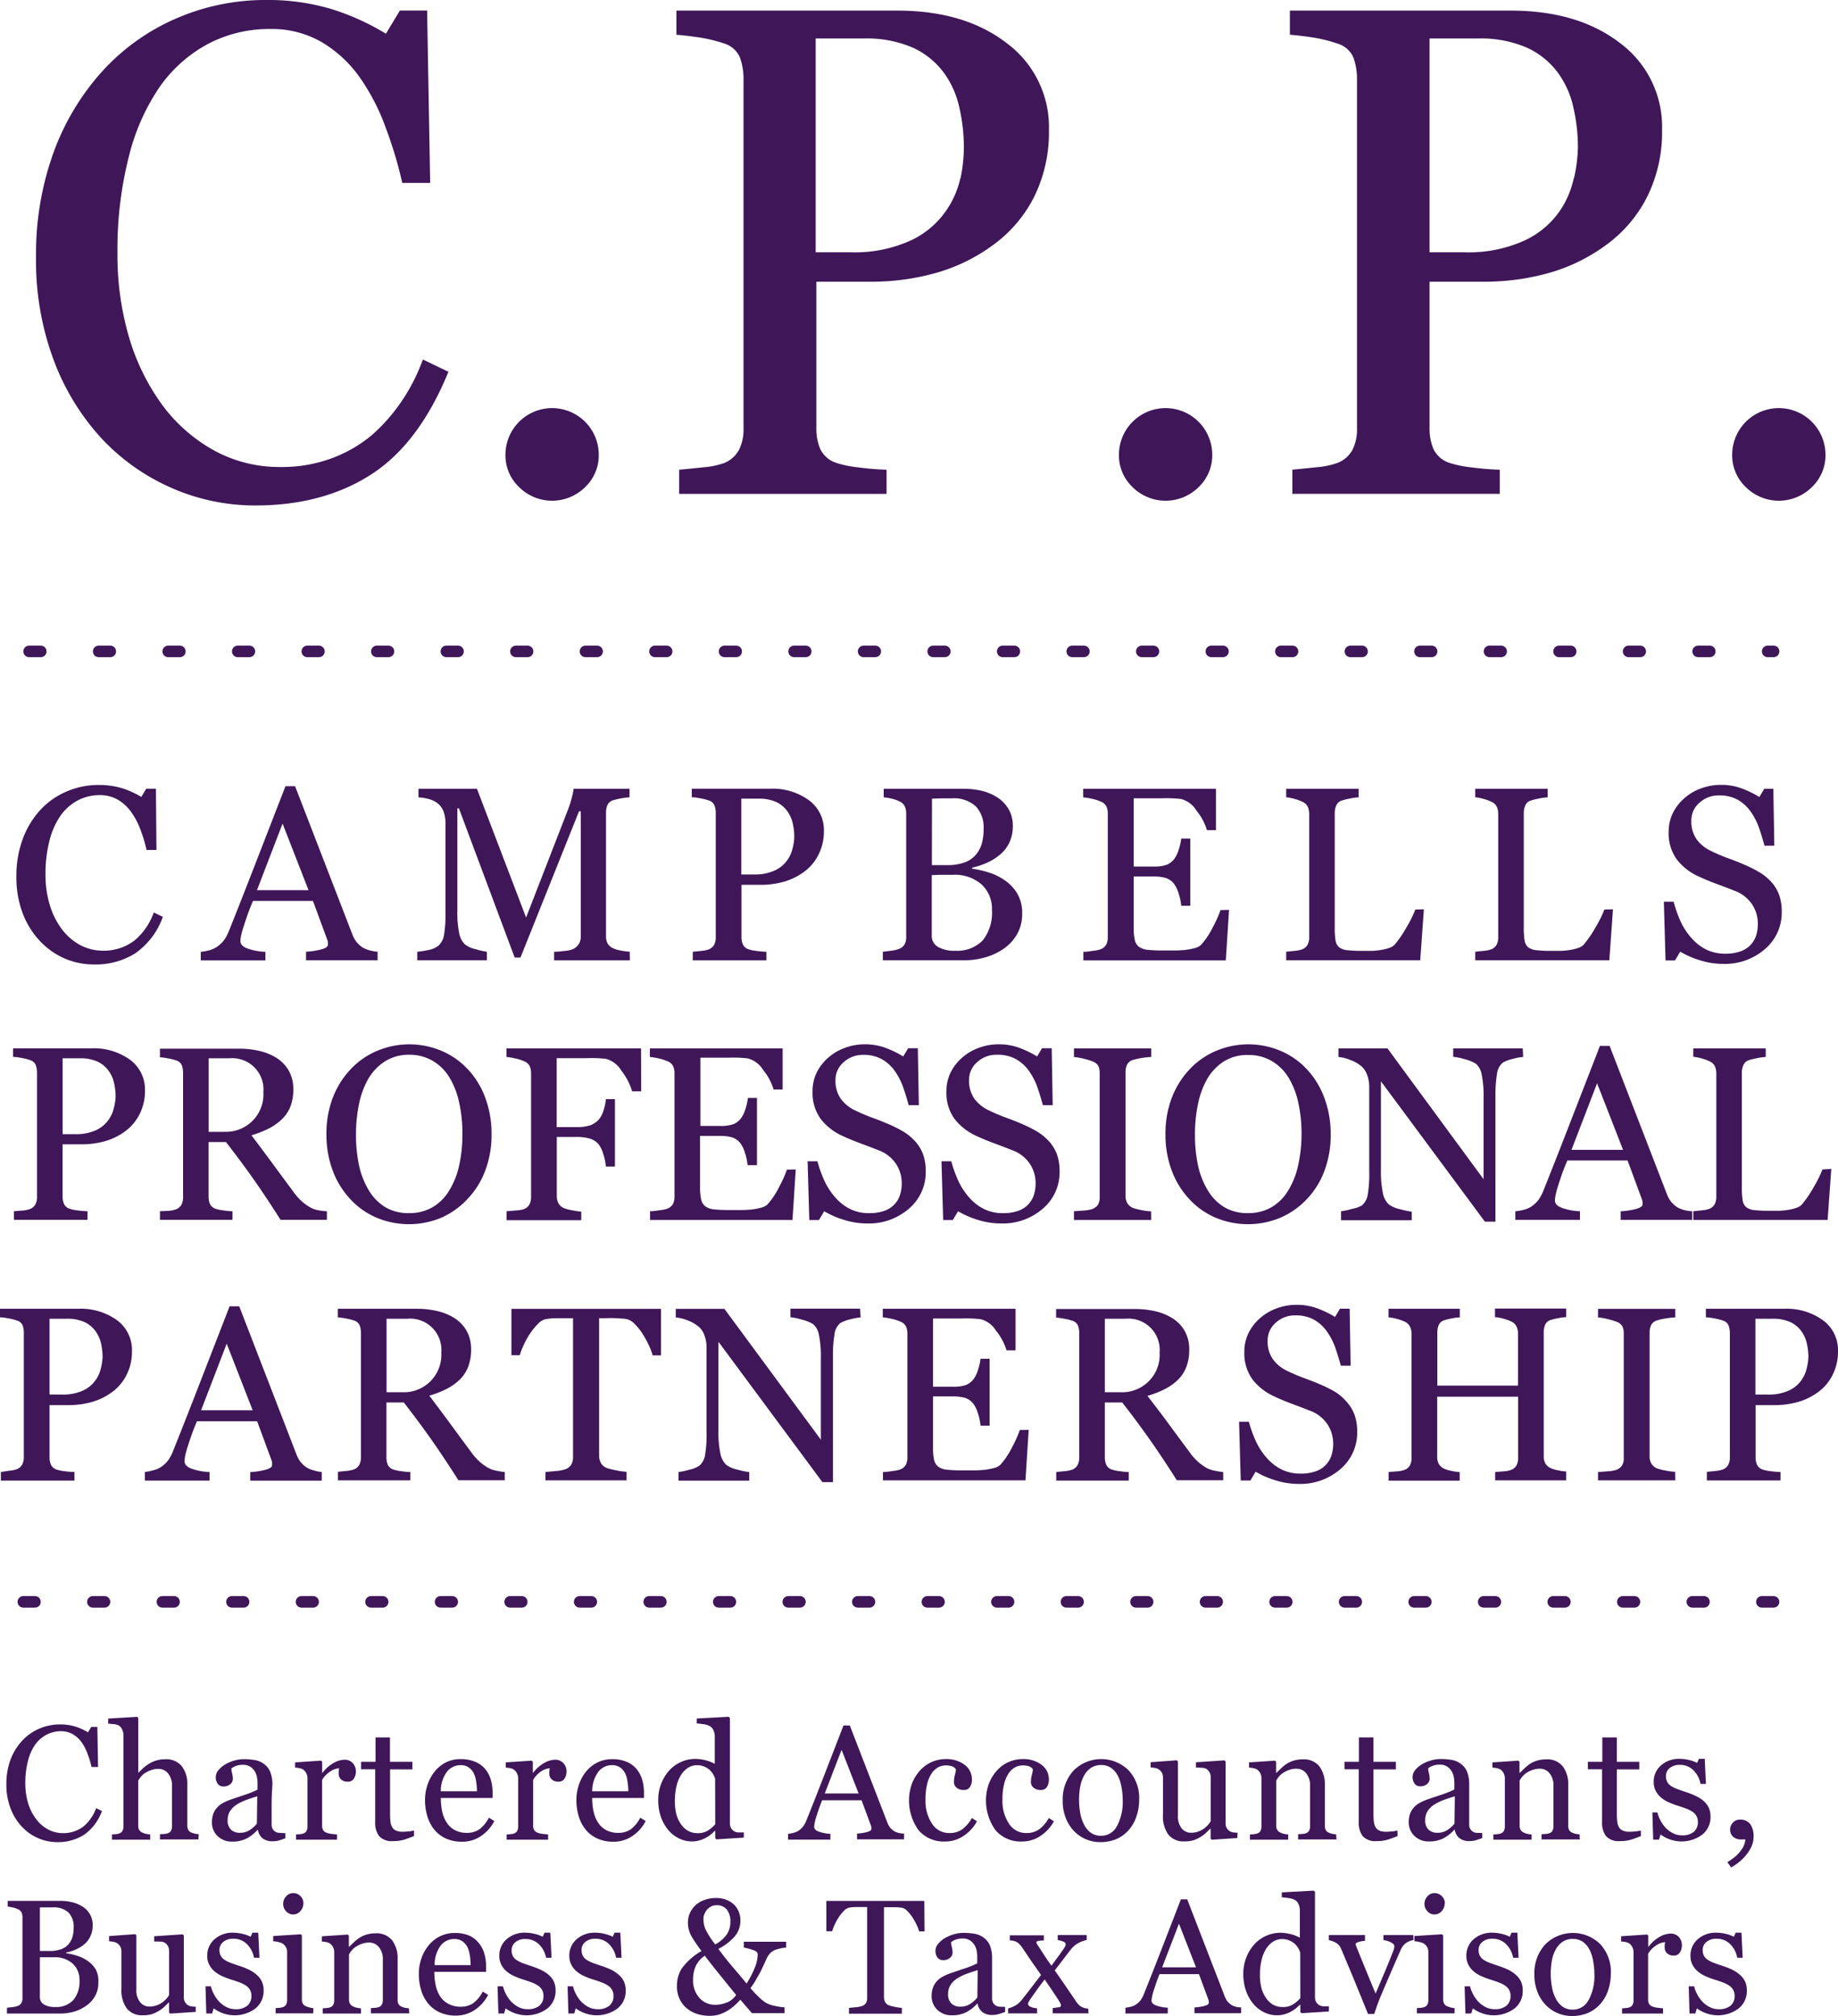
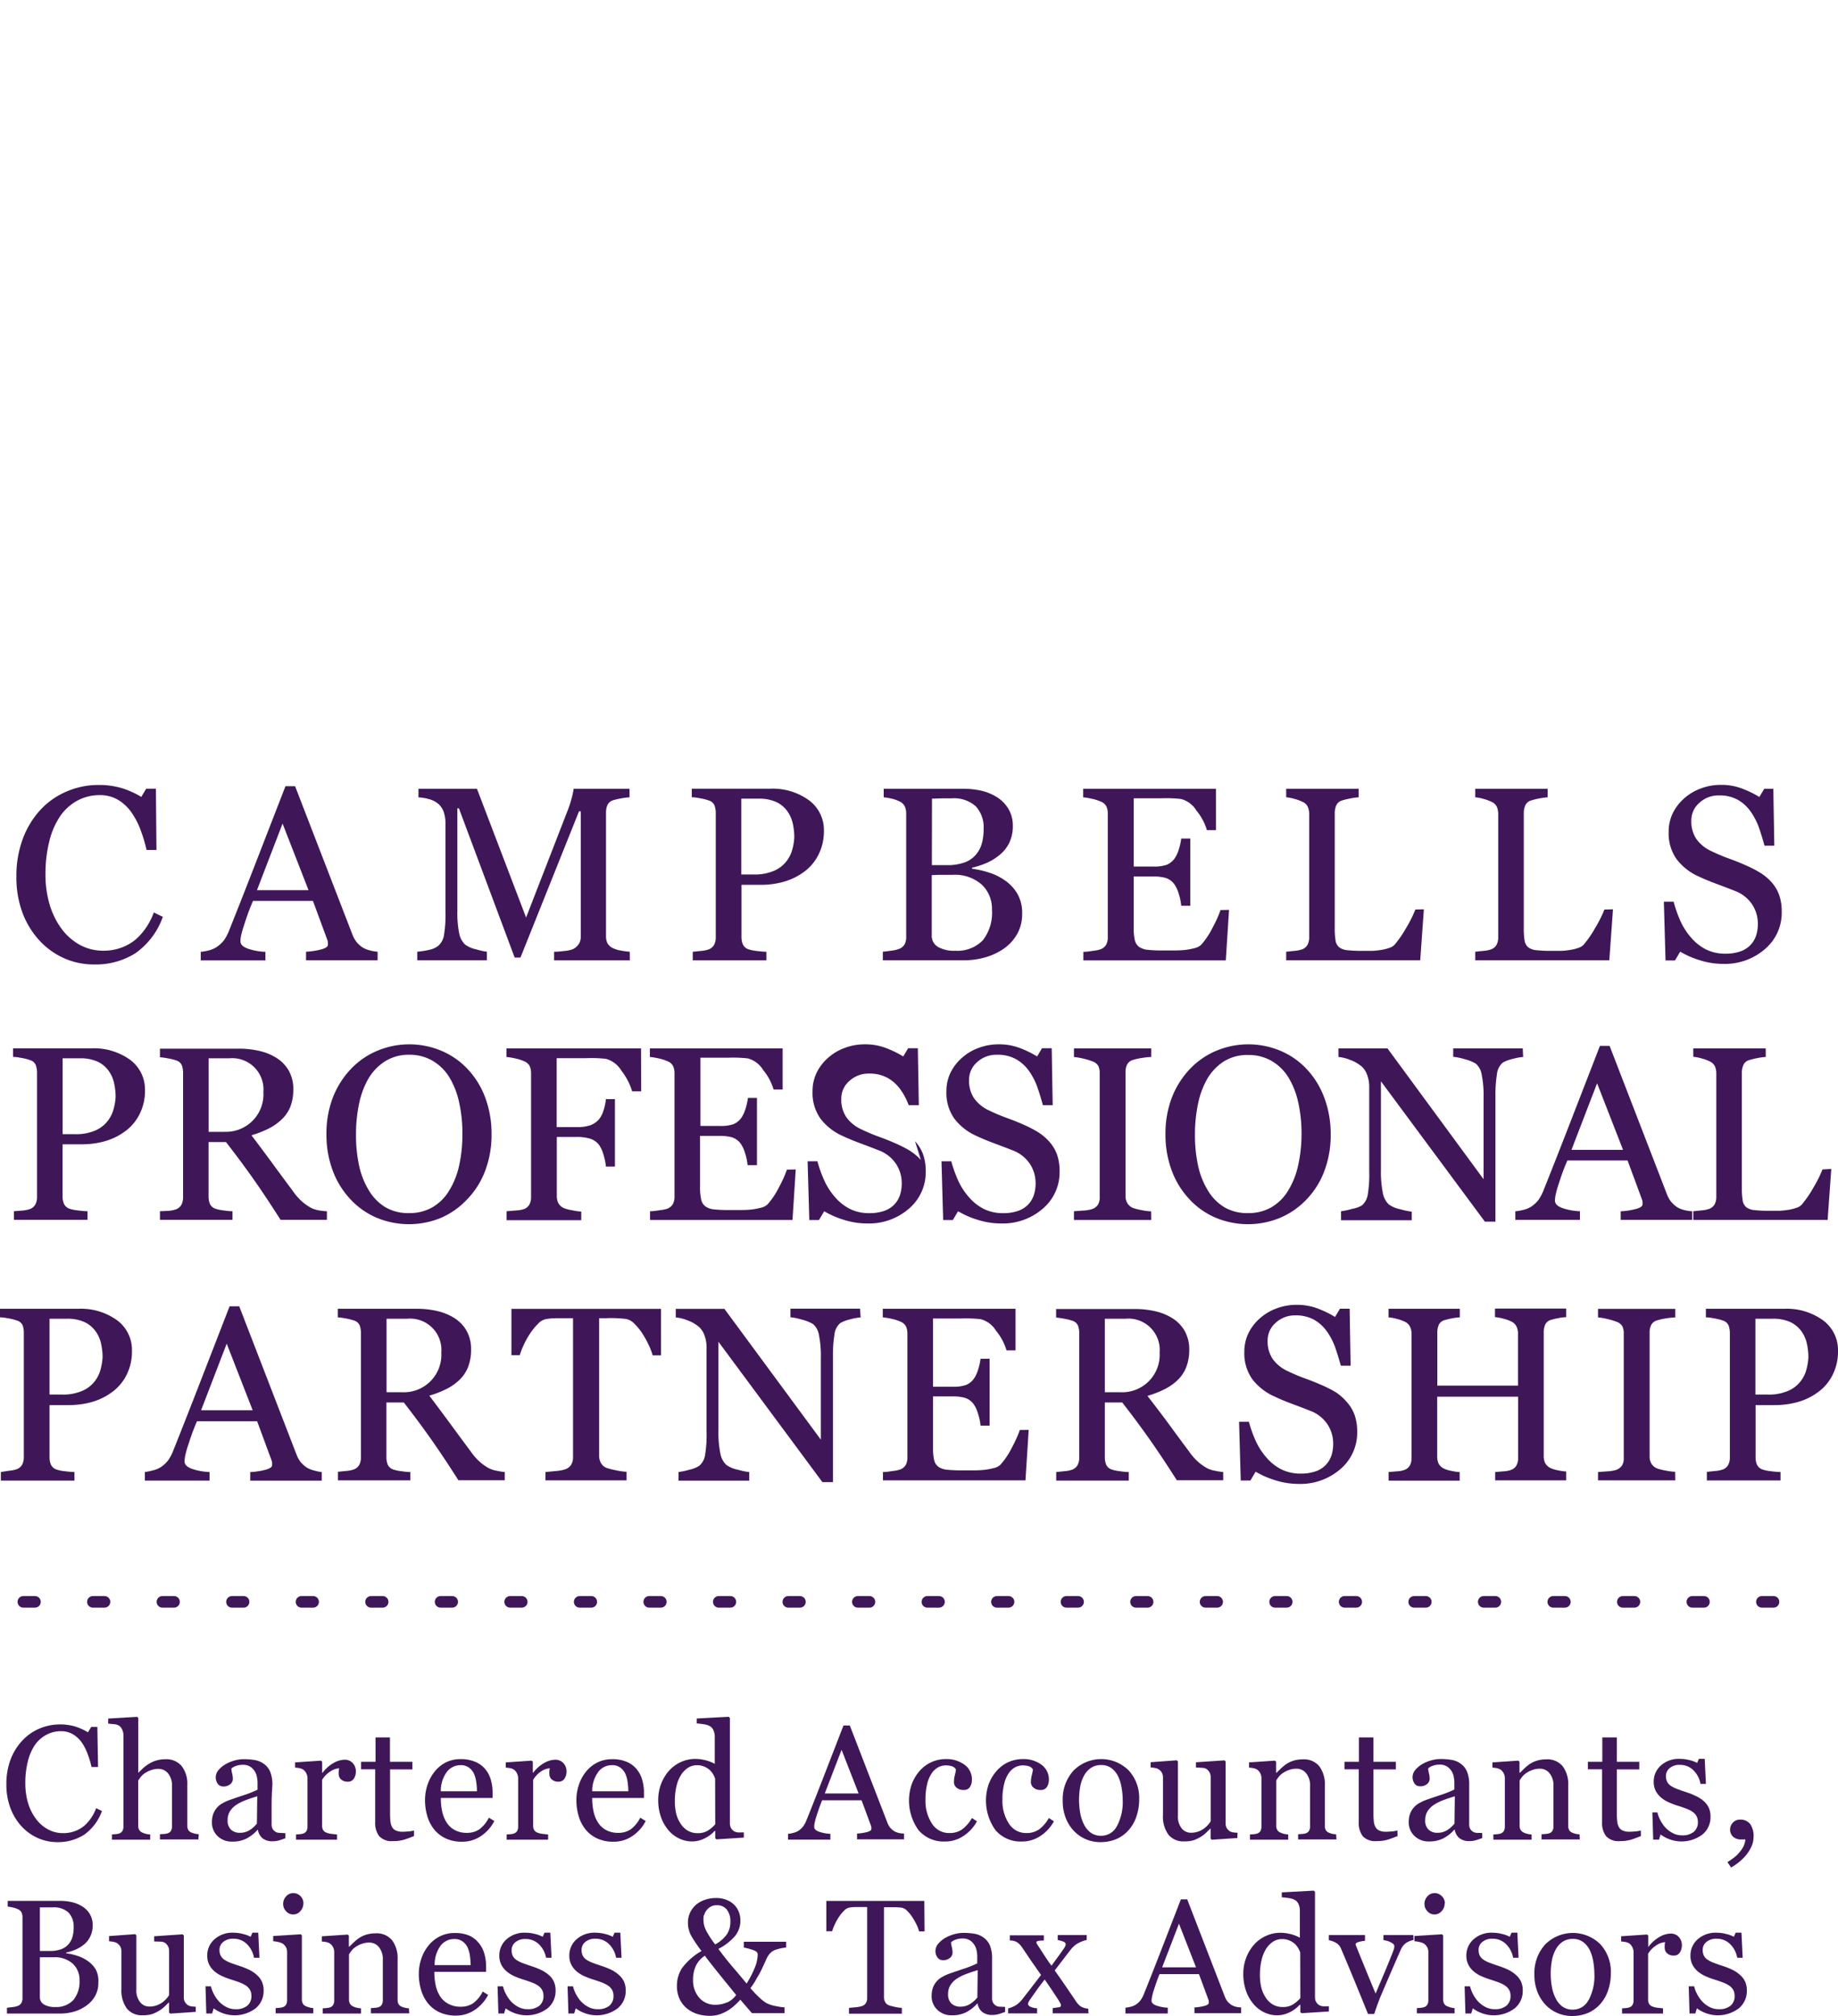
<svg xmlns="http://www.w3.org/2000/svg" data-name="Layer 1" viewBox="0 0 317.16 347.88">
-   <path d="M44.1 87.22a35.86 35.86 0 0 1-14.3-2.94 36.66 36.66 0 0 1-12.13-8.47 41.16 41.16 0 0 1-8.34-13.5 49 49 0 0 1-3.11-18A51.35 51.35 0 0 1 9.28 26.2a42.55 42.55 0 0 1 8.46-14 37.07 37.07 0 0 1 12.63-9A38.49 38.49 0 0 1 45.92 0a38 38 0 0 1 11.16 1.53 41.51 41.51 0 0 1 9.51 4.29l2.41-4h4.7l.53 29.74h-4.82a70.14 70.14 0 0 0-2.82-9.43 36.49 36.49 0 0 0-4.4-8.61 21.37 21.37 0 0 0-6.69-6.26A17.26 17.26 0 0 0 46.63 5 22.78 22.78 0 0 0 36 7.52 24.13 24.13 0 0 0 27.55 15a36.87 36.87 0 0 0-5.34 12.12 64.43 64.43 0 0 0-1.94 16.41 50.38 50.38 0 0 0 2 14.68 38 38 0 0 0 5.78 11.74A27.87 27.87 0 0 0 37 77.76a23.43 23.43 0 0 0 11.48 2.82 24.7 24.7 0 0 0 8.75-1.5 23.48 23.48 0 0 0 6.93-4 30.92 30.92 0 0 0 5.17-5.88 32.47 32.47 0 0 0 3.64-7.17l4.41 2.12Q72.29 76.59 64 81.9t-19.9 5.32zM103.32 78.47a7.55 7.55 0 0 1-2.38 5.61 8.09 8.09 0 0 1-11.34 0 7.55 7.55 0 0 1-2.38-5.61 8.05 8.05 0 0 1 16.1 0zM173.71 7.44q-7.26-5.61-18.9-5.61h-38.09V6q1.59.12 3.79.44A24.94 24.94 0 0 1 125 7.52a4.29 4.29 0 0 1 2.71 2.48 11 11 0 0 1 .59 3.7v60.18a7.87 7.87 0 0 1-.79 3.76 5.06 5.06 0 0 1-2.51 2.24 14 14 0 0 1-3.73.76q-2.68.29-4.08.41v4.17h35.79v-4.17a47.08 47.08 0 0 1-4.91-.41 18.22 18.22 0 0 1-3.73-.76 4.66 4.66 0 0 1-2.79-2.38 9 9 0 0 1-.68-3.61V48.61h9.35a41.08 41.08 0 0 0 11.34-1.53 30.56 30.56 0 0 0 9.82-4.82 23.07 23.07 0 0 0 7.08-8.32A25.12 25.12 0 0 0 181 22.39a18 18 0 0 0-7.29-14.95zm-8 23.33a15.82 15.82 0 0 1-2.64 5.85 15.11 15.11 0 0 1-6 4.91 23.25 23.25 0 0 1-10.32 2h-6V6.64h8.29a20.11 20.11 0 0 1 8.35 1.53 13.69 13.69 0 0 1 5.41 4.29 15.85 15.85 0 0 1 2.73 6.05 30.51 30.51 0 0 1 .79 6.82 26.32 26.32 0 0 1-.58 5.44zM209.18 78.47a7.55 7.55 0 0 1-2.38 5.61 8.09 8.09 0 0 1-11.34 0 7.55 7.55 0 0 1-2.38-5.61 8.05 8.05 0 0 1 16.1 0zM279.56 7.44q-7.26-5.61-18.9-5.61h-38.08V6q1.59.12 3.79.44a24.94 24.94 0 0 1 4.44 1.09 4.29 4.29 0 0 1 2.76 2.47 11 11 0 0 1 .59 3.7v60.18a7.87 7.87 0 0 1-.79 3.76 5.06 5.06 0 0 1-2.56 2.23 14 14 0 0 1-3.73.76q-2.68.29-4.08.41v4.17h35.79v-4.16a47.08 47.08 0 0 1-4.91-.41 18.22 18.22 0 0 1-3.73-.76 4.66 4.66 0 0 1-2.79-2.38 9 9 0 0 1-.68-3.61V48.61H256a41.08 41.08 0 0 0 11.34-1.53 30.56 30.56 0 0 0 9.82-4.82 23.07 23.07 0 0 0 7.08-8.32 25.12 25.12 0 0 0 2.56-11.55 18 18 0 0 0-7.24-14.95zm-8 23.33a15.82 15.82 0 0 1-2.56 5.85 15.11 15.11 0 0 1-6 4.91 23.25 23.25 0 0 1-10.32 2h-6V6.64H255a20.11 20.11 0 0 1 8.35 1.53 13.69 13.69 0 0 1 5.41 4.29 15.85 15.85 0 0 1 2.73 6.05 30.51 30.51 0 0 1 .79 6.82 26.32 26.32 0 0 1-.68 5.44zM315 78.47a7.55 7.55 0 0 1-2.38 5.61 8.09 8.09 0 0 1-11.34 0 7.55 7.55 0 0 1-2.38-5.61 8.05 8.05 0 0 1 16.1 0z" fill="#3f1759" />
-   <path fill="none" stroke="#3f1759" stroke-linecap="round" stroke-linejoin="round" stroke-width="2" stroke-dasharray="2 10 2 10 2 10" d="M5.03 112.4h301.01" />
-   <path d="M16.31 166.42a12.73 12.73 0 0 1-5.08-1 13 13 0 0 1-4.3-3 14.61 14.61 0 0 1-3-4.79 17.41 17.41 0 0 1-1.1-6.38 18.23 18.23 0 0 1 1.08-6.44 15.09 15.09 0 0 1 3-5 13.16 13.16 0 0 1 4.48-3.19 13.66 13.66 0 0 1 5.61-1.17 13.51 13.51 0 0 1 4 .54 14.73 14.73 0 0 1 3.38 1.52l.85-1.42h1.67l.1 10.57h-1.71a24.9 24.9 0 0 0-1-3.35 13 13 0 0 0-1.56-3.06 7.59 7.59 0 0 0-2.38-2.25 6.13 6.13 0 0 0-3.15-.8 8.09 8.09 0 0 0-3.76.9 8.57 8.57 0 0 0-3 2.65 13.09 13.09 0 0 0-1.9 4.3 22.87 22.87 0 0 0-.69 5.83 17.88 17.88 0 0 0 .72 5.21 13.46 13.46 0 0 0 2.05 4.17 9.89 9.89 0 0 0 3.16 2.78 8.31 8.31 0 0 0 4.07 1 8.77 8.77 0 0 0 3.11-.53 8.34 8.34 0 0 0 2.46-1.41 11 11 0 0 0 1.83-2.1 11.52 11.52 0 0 0 1.29-2.55l1.56.75a12.92 12.92 0 0 1-4.75 6.29 12.82 12.82 0 0 1-7.04 1.93zM63.86 164a4.62 4.62 0 0 1-1.25-.49 4.89 4.89 0 0 1-1.11-1 5 5 0 0 1-.71-1.31l-9.87-25.54h-1.66l-4.8 12.37q-2.69 6.95-4.92 12.52a7.73 7.73 0 0 1-.9 1.7 5.28 5.28 0 0 1-1.29 1.18A4.41 4.41 0 0 1 36 164a8.76 8.76 0 0 1-1.36.24v1.48H45.8v-1.48a10.58 10.58 0 0 1-3-.54q-1.31-.46-1.31-1.29a5.24 5.24 0 0 1 .1-.92A14.29 14.29 0 0 1 42 160q.29-.92.66-2t1-2.55H54l2.45 6.64a2.2 2.2 0 0 1 .13.48 3.11 3.11 0 0 1 0 .46q0 .46-1.07.77a12.78 12.78 0 0 1-2.7.42v1.48h12.35v-1.48a6.35 6.35 0 0 1-1.3-.22zm-19.52-10.4l4.42-11.49 4.48 11.49zM108.69 165.71H95.61v-1.48q.71 0 1.83-.15a4.62 4.62 0 0 0 1.53-.35 2.72 2.72 0 0 0 .95-.91 2.49 2.49 0 0 0 .3-1.28V140h-.31l-10.1 25.23h-1l-9.62-25.75h-.27v17.67a17.69 17.69 0 0 0 .32 3.9 3.61 3.61 0 0 0 1 1.92 4.8 4.8 0 0 0 1.9.83 11.44 11.44 0 0 0 1.88.42v1.48H72v-1.48a15.25 15.25 0 0 0 2-.31 3.82 3.82 0 0 0 1.6-.69 3.06 3.06 0 0 0 1-1.79 20.9 20.9 0 0 0 .27-4v-15.19a6.21 6.21 0 0 0-.31-2.15 3.36 3.36 0 0 0-.9-1.36 4.11 4.11 0 0 0-1.59-.83 8 8 0 0 0-1.86-.31v-1.49H82.3l8.48 22.22L98 139.73a18.47 18.47 0 0 0 .68-2.14 10 10 0 0 0 .3-1.49h9.65v1.48a10.71 10.71 0 0 0-1.49.19 9.82 9.82 0 0 0-1.32.31 1.53 1.53 0 0 0-1 .83 3.2 3.2 0 0 0-.25 1.27v21.34a2.73 2.73 0 0 0 .25 1.23 2.13 2.13 0 0 0 1 .88 4.83 4.83 0 0 0 1.33.39 11 11 0 0 0 1.52.2zM139.6 138.09a10.66 10.66 0 0 0-6.71-2h-13.52v1.48q.56 0 1.35.16a8.85 8.85 0 0 1 1.58.39 1.52 1.52 0 0 1 1 .88 3.9 3.9 0 0 1 .21 1.31v21.37a2.79 2.79 0 0 1-.28 1.34 1.8 1.8 0 0 1-.91.79 5 5 0 0 1-1.33.27l-1.45.15v1.48h12.71v-1.48a16.71 16.71 0 0 1-1.74-.15 6.5 6.5 0 0 1-1.32-.27 1.65 1.65 0 0 1-1-.85 3.19 3.19 0 0 1-.24-1.28v-9h3.32a14.59 14.59 0 0 0 4-.54 10.84 10.84 0 0 0 3.48-1.71 8.19 8.19 0 0 0 2.51-3 8.92 8.92 0 0 0 .91-4.1 6.37 6.37 0 0 0-2.57-5.24zm-2.83 8.28a5.61 5.61 0 0 1-.94 2.08 5.37 5.37 0 0 1-2.12 1.74 8.25 8.25 0 0 1-3.66.7h-2.13v-13.08h2.94a7.13 7.13 0 0 1 3 .54 4.86 4.86 0 0 1 1.92 1.52 5.63 5.63 0 0 1 1 2.15 10.84 10.84 0 0 1 .28 2.42 9.32 9.32 0 0 1-.29 1.94zM175.55 154.21a7.25 7.25 0 0 0-2.15-2.3 9.85 9.85 0 0 0-2.81-1.37 15.8 15.8 0 0 0-2.85-.64v-.19a12.93 12.93 0 0 0 2.68-.89 9.23 9.23 0 0 0 2.2-1.41 6.1 6.1 0 0 0 1.59-2.1 6.58 6.58 0 0 0 .56-2.79 5.58 5.58 0 0 0-.79-3 6 6 0 0 0-2-2 9 9 0 0 0-2.76-1.11 14.37 14.37 0 0 0-3-.31h-13.73v1.48a10.15 10.15 0 0 1 1.29.21 5.92 5.92 0 0 1 1.4.48 1.82 1.82 0 0 1 .95.88 3.08 3.08 0 0 1 .24 1.25v21.28a2.59 2.59 0 0 1-.27 1.26 1.89 1.89 0 0 1-.92.78 5.58 5.58 0 0 1-1.38.32q-1 .14-1.46.18v1.48h14a13.25 13.25 0 0 0 3.64-.5 10.69 10.69 0 0 0 3.16-1.46 7.74 7.74 0 0 0 2.34-2.5 7 7 0 0 0 .9-3.59 6.55 6.55 0 0 0-.83-3.44zm-14.73-16.4l1.7-.05h1.68a5.6 5.6 0 0 1 4.2 1.39 5.31 5.31 0 0 1 1.33 3.84 9.35 9.35 0 0 1-.3 2.53 5.16 5.16 0 0 1-1.07 2 4.55 4.55 0 0 1-2 1.32 8.65 8.65 0 0 1-2.92.44h-2.64zm8.78 24.43a6.1 6.1 0 0 1-4.76 1.81 5.56 5.56 0 0 1-3-.67 2.19 2.19 0 0 1-1.06-2V151l1.38-.05h2.25a7 7 0 0 1 5 1.69 5.72 5.72 0 0 1 1.76 4.32 7.7 7.7 0 0 1-1.57 5.28zM212.08 157l-.56 8.72h-24.58v-1.48q.63 0 1.67-.18a5.66 5.66 0 0 0 1.36-.28 1.9 1.9 0 0 0 .93-.81 2.75 2.75 0 0 0 .26-1.27v-21.3a3.06 3.06 0 0 0-.23-1.22 1.78 1.78 0 0 0-1-.87 7.12 7.12 0 0 0-1.51-.48 11.45 11.45 0 0 0-1.51-.25v-1.48h22.91v7.14h-1.56a9.62 9.62 0 0 0-1.8-3.37 4.46 4.46 0 0 0-2.64-2q-.65-.08-1.54-.12t-2 0h-4.65v11.77h3.34a6.67 6.67 0 0 0 2.35-.3 3.22 3.22 0 0 0 1.3-1 5.38 5.38 0 0 0 .78-1.62 10.2 10.2 0 0 0 .43-1.91h1.56v11.6h-1.56a9.34 9.34 0 0 0-.45-2.12 5.42 5.42 0 0 0-.76-1.62 3 3 0 0 0-1.47-1.06 7.72 7.72 0 0 0-2.18-.25h-3.34v8.87a9.3 9.3 0 0 0 .19 2.1 2 2 0 0 0 .73 1.17 3.13 3.13 0 0 0 1.48.51 23.62 23.62 0 0 0 2.67.11h1.82a18.1 18.1 0 0 0 1.9-.08 11.16 11.16 0 0 0 1.64-.3 2.5 2.5 0 0 0 1.2-.59 13.36 13.36 0 0 0 2-3 20.48 20.48 0 0 0 1.35-3zM245.7 156.9l-.63 8.8h-23.13v-1.48l1.45-.15a5 5 0 0 0 1.33-.27 1.8 1.8 0 0 0 .91-.79 2.79 2.79 0 0 0 .28-1.34v-21.2a3.08 3.08 0 0 0-.24-1.25 1.82 1.82 0 0 0-.95-.88 7.13 7.13 0 0 0-1.35-.49 7.71 7.71 0 0 0-1.43-.28v-1.47h12.5v1.48a9.71 9.71 0 0 0-1.51.21 11.23 11.23 0 0 0-1.35.33 1.55 1.55 0 0 0-1 .86 3.22 3.22 0 0 0-.26 1.29v19.88a12.89 12.89 0 0 0 .14 2.14 1.9 1.9 0 0 0 .64 1.18 2.87 2.87 0 0 0 1.43.49 23.53 23.53 0 0 0 2.66.11h1.61a13.87 13.87 0 0 0 1.59-.17 8.12 8.12 0 0 0 1.35-.34 2.14 2.14 0 0 0 .91-.55 18.71 18.71 0 0 0 2-2.91 20.72 20.72 0 0 0 1.58-3.16zM278.33 156.9l-.63 8.8h-23.14v-1.48l1.45-.15a5 5 0 0 0 1.33-.27 1.8 1.8 0 0 0 .91-.79 2.79 2.79 0 0 0 .28-1.34v-21.2a3.08 3.08 0 0 0-.24-1.25 1.82 1.82 0 0 0-.95-.88 7.13 7.13 0 0 0-1.35-.49 7.71 7.71 0 0 0-1.43-.28v-1.47h12.5v1.48a9.71 9.71 0 0 0-1.51.21 11.23 11.23 0 0 0-1.35.33 1.55 1.55 0 0 0-1 .86 3.22 3.22 0 0 0-.26 1.29v19.88a12.89 12.89 0 0 0 .14 2.14 1.9 1.9 0 0 0 .64 1.18 2.87 2.87 0 0 0 1.43.49 23.53 23.53 0 0 0 2.66.11h1.61a13.87 13.87 0 0 0 1.59-.17 8.12 8.12 0 0 0 1.35-.34 2.14 2.14 0 0 0 .91-.55 18.71 18.71 0 0 0 2-2.91 20.72 20.72 0 0 0 1.58-3.16zM305.61 152.13a6.91 6.91 0 0 1 1.39 2.28 8.5 8.5 0 0 1 .45 2.89 8.23 8.23 0 0 1-2.9 6.47 10.52 10.52 0 0 1-7.2 2.55 13.31 13.31 0 0 1-4-.62 15.27 15.27 0 0 1-3.42-1.49l-.9 1.52h-1.63l-.29-10.14h1.69A22.37 22.37 0 0 0 290 159a11.84 11.84 0 0 0 1.85 2.83 8.36 8.36 0 0 0 2.54 2 7.39 7.39 0 0 0 3.37.73 7.62 7.62 0 0 0 2.51-.38 4.4 4.4 0 0 0 1.74-1.07 4.35 4.35 0 0 0 1-1.62 6.5 6.5 0 0 0 .32-2.14 6 6 0 0 0-1-3.31 6.17 6.17 0 0 0-3-2.33q-1.36-.54-3.11-1.19t-3-1.24a9.82 9.82 0 0 1-3.89-3 7.67 7.67 0 0 1-1.39-4.77 7.29 7.29 0 0 1 .69-3.15 8.21 8.21 0 0 1 2-2.61 8.88 8.88 0 0 1 2.86-1.7 9.76 9.76 0 0 1 3.44-.62 10.09 10.09 0 0 1 3.66.63 17.47 17.47 0 0 1 3 1.46l.85-1.42H306l.17 9.83h-1.69q-.46-1.69-1-3.23a11.43 11.43 0 0 0-1.49-2.8 6.85 6.85 0 0 0-2.19-1.93 6.44 6.44 0 0 0-3.17-.72 4.84 4.84 0 0 0-3.38 1.27 4 4 0 0 0-1.4 3.11 5.36 5.36 0 0 0 .9 3.18 6.56 6.56 0 0 0 2.61 2.08 32.46 32.46 0 0 0 3 1.26q1.47.53 2.85 1.14a21.22 21.22 0 0 1 2.41 1.23 9.06 9.06 0 0 1 1.99 1.61zM22.48 182.89a10.66 10.66 0 0 0-6.71-2H2.25v1.48q.56 0 1.35.16a8.85 8.85 0 0 1 1.58.39 1.52 1.52 0 0 1 1 .88 3.9 3.9 0 0 1 .21 1.31v21.37a2.79 2.79 0 0 1-.28 1.34 1.8 1.8 0 0 1-.91.79 5 5 0 0 1-1.33.27L2.4 209v1.48h12.7V209a16.71 16.71 0 0 1-1.74-.15 6.5 6.5 0 0 1-1.32-.27 1.65 1.65 0 0 1-1-.85 3.19 3.19 0 0 1-.24-1.28v-9h3.32a14.59 14.59 0 0 0 4-.54 10.84 10.84 0 0 0 3.48-1.71 8.19 8.19 0 0 0 2.51-3 8.92 8.92 0 0 0 .91-4.1 6.37 6.37 0 0 0-2.54-5.21zm-2.83 8.28a5.61 5.61 0 0 1-.94 2.08A5.37 5.37 0 0 1 16.6 195a8.25 8.25 0 0 1-3.66.7h-2.13v-13.09h2.94a7.13 7.13 0 0 1 3 .54 4.86 4.86 0 0 1 1.92 1.52 5.63 5.63 0 0 1 1 2.15 10.84 10.84 0 0 1 .28 2.42 9.32 9.32 0 0 1-.3 1.94zM55.08 208.86a5 5 0 0 1-1.36-.42 8.76 8.76 0 0 1-1.47-1 9.92 9.92 0 0 1-1.66-1.85q-2.11-2.84-3.56-4.82t-3.64-4.88a17.15 17.15 0 0 0 2.9-1.12 9.18 9.18 0 0 0 2.25-1.55 6.24 6.24 0 0 0 1.55-2.22 8.17 8.17 0 0 0 .52-3 6.43 6.43 0 0 0-.77-3.24 6.27 6.27 0 0 0-2.07-2.18 9.52 9.52 0 0 0-3-1.24 15.46 15.46 0 0 0-3.53-.39H27.6v1.48a12.85 12.85 0 0 1 1.42.2 9 9 0 0 1 1.36.34 1.53 1.53 0 0 1 1 .86 3.72 3.72 0 0 1 .21 1.29v21.41a2.79 2.79 0 0 1-.28 1.34 1.8 1.8 0 0 1-.91.79 5 5 0 0 1-1.33.27l-1.47.07v1.48h12.52V209q-.65 0-1.59-.15a6.47 6.47 0 0 1-1.31-.27 1.61 1.61 0 0 1-1-.85 3.32 3.32 0 0 1-.23-1.28v-9.39h3q2.5 3.21 4.64 6.24t4.78 7.18h8V209a10.06 10.06 0 0 1-1.33-.14zM38.74 195.3H36v-12.69h3.55a5.4 5.4 0 0 1 5.9 5.83 6.46 6.46 0 0 1-6.72 6.85zM83.71 189.34a14.54 14.54 0 0 0-3.07-4.93 13.27 13.27 0 0 0-4.51-3.11 14.32 14.32 0 0 0-11 0 13.42 13.42 0 0 0-4.56 3.13 15 15 0 0 0-3.11 4.89 17.28 17.28 0 0 0-1.13 6.44 17.61 17.61 0 0 0 1.07 6.19 14.61 14.61 0 0 0 3 4.91 13.23 13.23 0 0 0 4.5 3.22 14.48 14.48 0 0 0 11.17.07 13.56 13.56 0 0 0 4.49-3.15 14.25 14.25 0 0 0 3.13-4.9 17.45 17.45 0 0 0 1.13-6.41 17.77 17.77 0 0 0-1.11-6.35zm-4.48 11.76a13.85 13.85 0 0 1-1.7 4.3 8.16 8.16 0 0 1-2.92 2.92 7.86 7.86 0 0 1-4 1 7.77 7.77 0 0 1-4.09-1 8.42 8.42 0 0 1-2.84-2.87 13.76 13.76 0 0 1-1.71-4.3 24.86 24.86 0 0 1-.54-5.42 25.4 25.4 0 0 1 .51-5.17 14.71 14.71 0 0 1 1.55-4.3 8.92 8.92 0 0 1 2.86-3.07 7.6 7.6 0 0 1 4.23-1.19 7.84 7.84 0 0 1 4 1 8.35 8.35 0 0 1 2.88 2.76 13.87 13.87 0 0 1 1.74 4.34 24.58 24.58 0 0 1 .59 5.59 24.85 24.85 0 0 1-.56 5.41zM110.64 188.31h-1.56a10.73 10.73 0 0 0-1.83-3.53 4.53 4.53 0 0 0-2.66-2.07q-.65-.08-1.53-.12t-2 0h-5v11.89h3.41a7.06 7.06 0 0 0 2.41-.32 3.72 3.72 0 0 0 1.46-1 4.28 4.28 0 0 0 .76-1.43 8.59 8.59 0 0 0 .45-2.08h1.56v11.64h-1.56a9.18 9.18 0 0 0-.43-2.09 5.36 5.36 0 0 0-.78-1.69 3.14 3.14 0 0 0-1.58-1.05 8.13 8.13 0 0 0-2.29-.28h-3.39v10.19a2.71 2.71 0 0 0 .27 1.23 2 2 0 0 0 1 .88 7.44 7.44 0 0 0 1.36.35 11 11 0 0 0 1.59.23v1.48H87.42V209l1.67-.14a5 5 0 0 0 1.36-.24 1.78 1.78 0 0 0 .91-.8 2.71 2.71 0 0 0 .28-1.28V185.2a3.06 3.06 0 0 0-.23-1.22 1.78 1.78 0 0 0-1-.87 7.12 7.12 0 0 0-1.51-.48 11.45 11.45 0 0 0-1.51-.25v-1.48h23.22zM137.31 201.79l-.56 8.72h-24.58V209q.63 0 1.67-.18a5.66 5.66 0 0 0 1.36-.28 1.9 1.9 0 0 0 .93-.81 2.75 2.75 0 0 0 .26-1.27V185.2a3.06 3.06 0 0 0-.23-1.22 1.78 1.78 0 0 0-1-.87 7.12 7.12 0 0 0-1.51-.48 11.45 11.45 0 0 0-1.51-.25v-1.48h22.91v7.1h-1.56a9.62 9.62 0 0 0-1.8-3.37 4.46 4.46 0 0 0-2.64-2q-.65-.08-1.54-.12t-2 0h-4.65v11.77h3.34a6.67 6.67 0 0 0 2.35-.3 3.22 3.22 0 0 0 1.3-1 5.38 5.38 0 0 0 .78-1.62 10.2 10.2 0 0 0 .43-1.91h1.56v11.6H129a9.34 9.34 0 0 0-.45-2.12 5.42 5.42 0 0 0-.76-1.62 3 3 0 0 0-1.47-1.06 7.72 7.72 0 0 0-2.18-.25h-3.34v8.87a9.3 9.3 0 0 0 .2 2.13 2 2 0 0 0 .73 1.17 3.13 3.13 0 0 0 1.48.51 23.62 23.62 0 0 0 2.67.11h1.82a18.1 18.1 0 0 0 1.9-.08 11.16 11.16 0 0 0 1.64-.3 2.5 2.5 0 0 0 1.2-.59 13.36 13.36 0 0 0 2-3 20.48 20.48 0 0 0 1.35-3zM157.9 196.92a6.91 6.91 0 0 1 1.39 2.28 8.5 8.5 0 0 1 .45 2.89 8.23 8.23 0 0 1-2.9 6.47 10.52 10.52 0 0 1-7.2 2.55 13.31 13.31 0 0 1-4-.62 15.27 15.27 0 0 1-3.42-1.49l-.9 1.52h-1.67l-.29-10.14h1.69a22.37 22.37 0 0 0 1.22 3.39 11.84 11.84 0 0 0 1.85 2.83 8.36 8.36 0 0 0 2.54 2 7.39 7.39 0 0 0 3.37.73 7.62 7.62 0 0 0 2.51-.38 4.4 4.4 0 0 0 1.74-1.07 4.35 4.35 0 0 0 1-1.62 6.5 6.5 0 0 0 .32-2.14 6 6 0 0 0-1-3.31 6.17 6.17 0 0 0-3-2.33q-1.36-.54-3.11-1.19t-3-1.24a9.82 9.82 0 0 1-3.89-3 7.67 7.67 0 0 1-1.39-4.77 7.29 7.29 0 0 1 .69-3.15 8.21 8.21 0 0 1 2-2.61 8.88 8.88 0 0 1 2.86-1.7 9.76 9.76 0 0 1 3.44-.62 10.09 10.09 0 0 1 3.66.63 17.47 17.47 0 0 1 3 1.46l.85-1.42h1.67l.17 9.83h-1.75q-.46-1.69-1-3.23a11.43 11.43 0 0 0-1.49-2.8 6.85 6.85 0 0 0-2.19-1.93 6.44 6.44 0 0 0-3.17-.72 4.84 4.84 0 0 0-3.38 1.27 4 4 0 0 0-1.4 3.11 5.36 5.36 0 0 0 .9 3.18 6.56 6.56 0 0 0 2.61 2.08 32.46 32.46 0 0 0 3 1.26q1.47.53 2.85 1.14a21.22 21.22 0 0 1 2.41 1.23 9.06 9.06 0 0 1 1.96 1.63zM181 196.92a6.91 6.91 0 0 1 1.39 2.28 8.5 8.5 0 0 1 .45 2.89 8.23 8.23 0 0 1-2.9 6.47 10.52 10.52 0 0 1-7.2 2.55 13.31 13.31 0 0 1-4-.62 15.27 15.27 0 0 1-3.42-1.49l-.9 1.52h-1.67l-.29-10.14h1.69a22.37 22.37 0 0 0 1.22 3.39 11.84 11.84 0 0 0 1.85 2.83 8.36 8.36 0 0 0 2.54 2 7.39 7.39 0 0 0 3.37.73 7.62 7.62 0 0 0 2.51-.38 4.4 4.4 0 0 0 1.74-1.07 4.35 4.35 0 0 0 1-1.62 6.5 6.5 0 0 0 .32-2.14 6 6 0 0 0-1-3.31 6.17 6.17 0 0 0-3-2.33q-1.36-.54-3.11-1.19t-3-1.24a9.82 9.82 0 0 1-3.89-3 7.67 7.67 0 0 1-1.39-4.77 7.29 7.29 0 0 1 .69-3.15 8.21 8.21 0 0 1 2-2.61 8.88 8.88 0 0 1 2.86-1.7 9.76 9.76 0 0 1 3.44-.62 10.09 10.09 0 0 1 3.66.63 17.47 17.47 0 0 1 3 1.46l.85-1.42h1.67l.17 9.83h-1.69q-.46-1.69-1-3.23a11.43 11.43 0 0 0-1.49-2.8 6.85 6.85 0 0 0-2.19-1.93A6.44 6.44 0 0 0 172 182a4.84 4.84 0 0 0-3.38 1.27 4 4 0 0 0-1.4 3.11 5.36 5.36 0 0 0 .9 3.18 6.56 6.56 0 0 0 2.61 2.08 32.46 32.46 0 0 0 3 1.26q1.47.53 2.85 1.14a21.22 21.22 0 0 1 2.41 1.23 9.06 9.06 0 0 1 2.01 1.65zM198.65 210.51h-13.33V209l1.63-.12a6 6 0 0 0 1.5-.25 2.06 2.06 0 0 0 1-.74 2.33 2.33 0 0 0 .31-1.3v-21.43a2.88 2.88 0 0 0-.23-1.22 1.87 1.87 0 0 0-1.08-.82 10.94 10.94 0 0 0-1.58-.47 10.42 10.42 0 0 0-1.55-.26v-1.49h13.33v1.48a13.42 13.42 0 0 0-1.54.16 10.73 10.73 0 0 0-1.56.34 1.65 1.65 0 0 0-1.06.81 2.85 2.85 0 0 0-.27 1.25v21.43a2.43 2.43 0 0 0 .3 1.22 2.07 2.07 0 0 0 1 .85 9.86 9.86 0 0 0 1.43.36 10.32 10.32 0 0 0 1.68.22zM228.49 189.34a14.54 14.54 0 0 0-3.07-4.93 13.27 13.27 0 0 0-4.51-3.11 14.32 14.32 0 0 0-11 0 13.42 13.42 0 0 0-4.56 3.13 15 15 0 0 0-3.11 4.89 17.28 17.28 0 0 0-1.13 6.44 17.61 17.61 0 0 0 1.07 6.19 14.61 14.61 0 0 0 3 4.91 13.23 13.23 0 0 0 4.5 3.22 14.48 14.48 0 0 0 11.17.07 13.56 13.56 0 0 0 4.51-3.09 14.25 14.25 0 0 0 3.13-4.9 17.45 17.45 0 0 0 1.13-6.41 17.77 17.77 0 0 0-1.13-6.41zM224 201.1a13.85 13.85 0 0 1-1.7 4.3 8.16 8.16 0 0 1-2.92 2.92 7.86 7.86 0 0 1-4 1 7.77 7.77 0 0 1-4.09-1 8.42 8.42 0 0 1-2.84-2.87 13.76 13.76 0 0 1-1.71-4.3 24.86 24.86 0 0 1-.54-5.42 25.4 25.4 0 0 1 .51-5.17 14.71 14.71 0 0 1 1.55-4.3 8.92 8.92 0 0 1 2.86-3.07 7.6 7.6 0 0 1 4.26-1.15 7.84 7.84 0 0 1 4 1 8.35 8.35 0 0 1 2.88 2.76 13.87 13.87 0 0 1 1.74 4.34 24.58 24.58 0 0 1 .59 5.59 24.85 24.85 0 0 1-.59 5.37zM262.83 182.38a9.33 9.33 0 0 0-1.79.33 6.42 6.42 0 0 0-1.73.65 3 3 0 0 0-1 2 22.25 22.25 0 0 0-.26 3.76v21.68h-1.82l-17.94-24.22v15.27a18.29 18.29 0 0 0 .32 3.94 3.66 3.66 0 0 0 1 2 4.87 4.87 0 0 0 2 .86 12.14 12.14 0 0 0 2 .42v1.48h-12.2V209a11.65 11.65 0 0 0 1.9-.41A5 5 0 0 0 235 208a3.05 3.05 0 0 0 1-1.78 21.19 21.19 0 0 0 .27-4.1v-14.63a5.82 5.82 0 0 0-.33-1.92 3.58 3.58 0 0 0-.9-1.48 6.33 6.33 0 0 0-2-1.18 7.25 7.25 0 0 0-2.08-.53v-1.48h8.46L256 203.47v-14.08a18 18 0 0 0-.33-4 3.16 3.16 0 0 0-1-1.85 7 7 0 0 0-1.91-.77 10.45 10.45 0 0 0-2-.42v-1.45h12zM290.69 208.81a4.62 4.62 0 0 1-1.25-.49 4.89 4.89 0 0 1-1.11-1 5 5 0 0 1-.71-1.31l-9.87-25.54h-1.67l-4.8 12.37q-2.69 6.95-4.92 12.52a7.73 7.73 0 0 1-.9 1.7 5.28 5.28 0 0 1-1.29 1.18 4.41 4.41 0 0 1-1.33.53 8.76 8.76 0 0 1-1.36.24v1.48h11.15V209a10.58 10.58 0 0 1-3-.54q-1.31-.46-1.31-1.29a5.24 5.24 0 0 1 .1-.92 14.29 14.29 0 0 1 .38-1.46q.29-.92.66-2t1-2.55h10.39l2.45 6.64a2.2 2.2 0 0 1 .13.48 3.11 3.11 0 0 1 0 .46q0 .46-1.07.77a12.78 12.78 0 0 1-2.7.42v1.48H292V209a6.35 6.35 0 0 1-1.31-.19zm-19.52-10.4l4.42-11.49 4.48 11.49zM316 201.7l-.63 8.8h-23.18V209l1.45-.15a5 5 0 0 0 1.33-.27 1.8 1.8 0 0 0 .91-.79 2.79 2.79 0 0 0 .28-1.34v-21.2a3.08 3.08 0 0 0-.24-1.25 1.82 1.82 0 0 0-.95-.88 7.13 7.13 0 0 0-1.35-.49 7.71 7.71 0 0 0-1.43-.28v-1.45h12.5v1.48a9.71 9.71 0 0 0-1.51.21 11.23 11.23 0 0 0-1.35.33 1.55 1.55 0 0 0-1 .86 3.22 3.22 0 0 0-.26 1.29V205a12.89 12.89 0 0 0 .14 2.14 1.9 1.9 0 0 0 .64 1.18 2.87 2.87 0 0 0 1.43.49 23.53 23.53 0 0 0 2.66.11h1.61a13.87 13.87 0 0 0 1.59-.17 8.12 8.12 0 0 0 1.35-.34 2.14 2.14 0 0 0 .91-.55 18.71 18.71 0 0 0 2-2.91 20.72 20.72 0 0 0 1.58-3.16zM20.23 227.83a10.66 10.66 0 0 0-6.71-2H0v1.48q.56 0 1.35.16a8.85 8.85 0 0 1 1.58.39 1.52 1.52 0 0 1 1 .88 3.9 3.9 0 0 1 .18 1.26v21.37a2.79 2.79 0 0 1-.28 1.34 1.8 1.8 0 0 1-.91.79 5 5 0 0 1-1.33.27L.15 254v1.48h12.7V254a16.71 16.71 0 0 1-1.74-.15 6.5 6.5 0 0 1-1.32-.27 1.65 1.65 0 0 1-1-.85 3.19 3.19 0 0 1-.24-1.28v-9h3.32a14.59 14.59 0 0 0 4-.54 10.84 10.84 0 0 0 3.48-1.71 8.19 8.19 0 0 0 2.51-3 8.92 8.92 0 0 0 .91-4.1 6.37 6.37 0 0 0-2.54-5.27zm-2.83 8.28a5.61 5.61 0 0 1-.94 2.08 5.37 5.37 0 0 1-2.12 1.74 8.25 8.25 0 0 1-3.66.7H8.55v-13.08h2.95a7.13 7.13 0 0 1 3 .54 4.86 4.86 0 0 1 1.92 1.52 5.63 5.63 0 0 1 1 2.15 10.84 10.84 0 0 1 .28 2.42 9.32 9.32 0 0 1-.3 1.93zM54.22 253.74a4.62 4.62 0 0 1-1.25-.49 4.89 4.89 0 0 1-1.11-1 5 5 0 0 1-.71-1.31l-9.87-25.54h-1.66l-4.8 12.37q-2.69 6.95-4.92 12.52A7.73 7.73 0 0 1 29 252a5.28 5.28 0 0 1-1.29 1.18 4.41 4.41 0 0 1-1.33.53A8.76 8.76 0 0 1 25 254v1.48h11.16V254a10.58 10.58 0 0 1-3-.54q-1.31-.46-1.31-1.29a5.24 5.24 0 0 1 .1-.92 14.29 14.29 0 0 1 .38-1.46q.29-.92.66-2t1-2.55h10.38l2.45 6.64a2.2 2.2 0 0 1 .13.48 3.11 3.11 0 0 1 0 .46q0 .46-1.07.77a12.78 12.78 0 0 1-2.7.42v1.48h12.34V254a6.35 6.35 0 0 1-1.3-.26zm-19.52-10.4l4.42-11.49 4.48 11.49zM85.77 253.79a5 5 0 0 1-1.36-.42 8.76 8.76 0 0 1-1.47-1 9.92 9.92 0 0 1-1.66-1.85q-2.11-2.84-3.56-4.82t-3.64-4.88a17.15 17.15 0 0 0 2.9-1.12 9.18 9.18 0 0 0 2.25-1.55 6.24 6.24 0 0 0 1.54-2.27 8.17 8.17 0 0 0 .52-3 6.43 6.43 0 0 0-.77-3.24 6.27 6.27 0 0 0-2.07-2.18 9.52 9.52 0 0 0-3-1.24 15.46 15.46 0 0 0-3.53-.39H58.29v1.48a12.85 12.85 0 0 1 1.42.2 9 9 0 0 1 1.36.34 1.53 1.53 0 0 1 1 .86 3.72 3.72 0 0 1 .21 1.29v21.41a2.79 2.79 0 0 1-.28 1.34 1.8 1.8 0 0 1-.91.79 5 5 0 0 1-1.33.27l-1.45.15v1.48h12.5V254q-.65 0-1.59-.15a6.47 6.47 0 0 1-1.31-.27 1.61 1.61 0 0 1-1-.85 3.32 3.32 0 0 1-.23-1.28V242h3q2.5 3.21 4.64 6.24t4.78 7.18h8V254a10.06 10.06 0 0 1-1.33-.21zm-16.34-13.56H66.7v-12.68h3.55a5.4 5.4 0 0 1 5.9 5.83 6.46 6.46 0 0 1-6.72 6.85zM114.06 233.87h-1.44a9.87 9.87 0 0 0-.68-1.78 16 16 0 0 0-1.1-2 9.79 9.79 0 0 0-1.37-1.68 2.73 2.73 0 0 0-1.43-.82q-.65-.08-1.63-.13t-1.82 0h-1.21v23.68a2.73 2.73 0 0 0 .29 1.26 1.94 1.94 0 0 0 1 .89 12.41 12.41 0 0 0 1.58.4 11.54 11.54 0 0 0 1.87.27v1.48h-14V254l1.78-.17a6.86 6.86 0 0 0 1.66-.31 2 2 0 0 0 1-.78 2.53 2.53 0 0 0 .32-1.37v-23.91h-2.77q-1 0-1.84.14a2.54 2.54 0 0 0-1.43.82 11 11 0 0 0-1.37 1.68 14.22 14.22 0 0 0-1.11 2 12.09 12.09 0 0 0-.67 1.74h-1.44v-8h25.81zM148.51 227.32a9.33 9.33 0 0 0-1.79.33 6.42 6.42 0 0 0-1.73.65 3 3 0 0 0-1 2 22.25 22.25 0 0 0-.26 3.76v21.68h-1.82l-17.94-24.22v15.27a18.29 18.29 0 0 0 .32 3.94 3.66 3.66 0 0 0 1 2 4.87 4.87 0 0 0 2 .86 12.14 12.14 0 0 0 2 .42v1.48h-12.21V254a11.65 11.65 0 0 0 1.9-.41 5 5 0 0 0 1.67-.66 3.05 3.05 0 0 0 1-1.78 21.19 21.19 0 0 0 .27-4.1v-14.62a5.82 5.82 0 0 0-.33-1.92 3.58 3.58 0 0 0-.9-1.48 6.33 6.33 0 0 0-2-1.18 7.25 7.25 0 0 0-2.08-.53v-1.48H125l16.64 22.57v-14.08a18 18 0 0 0-.33-4 3.16 3.16 0 0 0-1-1.85 7 7 0 0 0-1.91-.77 10.45 10.45 0 0 0-2-.42v-1.48h12zM177.51 246.72l-.56 8.72h-24.59V254q.63 0 1.67-.18a5.66 5.66 0 0 0 1.36-.28 1.9 1.9 0 0 0 .93-.81 2.75 2.75 0 0 0 .26-1.27v-21.33a3.06 3.06 0 0 0-.23-1.22 1.78 1.78 0 0 0-1-.87 7.12 7.12 0 0 0-1.51-.48 11.45 11.45 0 0 0-1.51-.25v-1.48h22.91V233h-1.56a9.62 9.62 0 0 0-1.8-3.37 4.46 4.46 0 0 0-2.64-2q-.65-.08-1.54-.12t-2 0H161v11.77h3.34a6.67 6.67 0 0 0 2.35-.3 3.22 3.22 0 0 0 1.3-1 5.38 5.38 0 0 0 .78-1.62 10.2 10.2 0 0 0 .43-1.91h1.56V246h-1.56a9.34 9.34 0 0 0-.45-2.12 5.42 5.42 0 0 0-.76-1.62 3 3 0 0 0-1.47-1.06 7.72 7.72 0 0 0-2.18-.25H161v8.87a9.3 9.3 0 0 0 .19 2.1 2 2 0 0 0 .73 1.17 3.13 3.13 0 0 0 1.48.51 23.62 23.62 0 0 0 2.67.11h1.82a18.1 18.1 0 0 0 1.9-.08 11.16 11.16 0 0 0 1.64-.3 2.5 2.5 0 0 0 1.2-.59 13.36 13.36 0 0 0 2-3 20.48 20.48 0 0 0 1.35-3zM209.72 253.79a5 5 0 0 1-1.36-.42 8.76 8.76 0 0 1-1.47-1 9.92 9.92 0 0 1-1.66-1.85q-2.11-2.84-3.56-4.82t-3.67-4.84a17.15 17.15 0 0 0 2.9-1.12 9.18 9.18 0 0 0 2.25-1.55 6.24 6.24 0 0 0 1.54-2.27 8.17 8.17 0 0 0 .52-3 6.43 6.43 0 0 0-.77-3.24 6.27 6.27 0 0 0-2.07-2.18 9.52 9.52 0 0 0-3-1.24 15.46 15.46 0 0 0-3.53-.39h-13.6v1.48a12.85 12.85 0 0 1 1.42.2 9 9 0 0 1 1.36.34 1.53 1.53 0 0 1 1 .86 3.72 3.72 0 0 1 .21 1.29v21.41a2.79 2.79 0 0 1-.28 1.34 1.8 1.8 0 0 1-.91.79 5 5 0 0 1-1.33.27l-1.45.15v1.48h12.52V254q-.65 0-1.59-.15a6.47 6.47 0 0 1-1.31-.27 1.61 1.61 0 0 1-1-.85 3.32 3.32 0 0 1-.23-1.28V242h3q2.5 3.21 4.64 6.24t4.78 7.18h8V254a10.06 10.06 0 0 1-1.35-.21zm-16.34-13.56h-2.73v-12.68h3.55a5.4 5.4 0 0 1 5.9 5.83 6.46 6.46 0 0 1-6.72 6.85zM232.35 241.86a6.91 6.91 0 0 1 1.39 2.28 8.5 8.5 0 0 1 .45 2.89 8.23 8.23 0 0 1-2.9 6.47 10.52 10.52 0 0 1-7.2 2.55 13.31 13.31 0 0 1-4-.62 15.27 15.27 0 0 1-3.42-1.49l-.9 1.52h-1.67l-.29-10.14h1.69a22.37 22.37 0 0 0 1.22 3.39 11.84 11.84 0 0 0 1.85 2.83 8.36 8.36 0 0 0 2.54 2 7.39 7.39 0 0 0 3.37.73 7.62 7.62 0 0 0 2.51-.38 4.4 4.4 0 0 0 1.74-1.07 4.35 4.35 0 0 0 1-1.62 6.5 6.5 0 0 0 .32-2.14 6 6 0 0 0-1-3.31 6.17 6.17 0 0 0-3-2.33q-1.36-.54-3.11-1.19T220 241a9.82 9.82 0 0 1-3.89-3 7.67 7.67 0 0 1-1.39-4.77 7.29 7.29 0 0 1 .69-3.15 8.21 8.21 0 0 1 2-2.61 8.88 8.88 0 0 1 2.86-1.7 9.76 9.76 0 0 1 3.44-.62 10.09 10.09 0 0 1 3.66.63 17.47 17.47 0 0 1 3 1.46l.85-1.42h1.67l.17 9.83h-1.69q-.46-1.69-1-3.23a11.43 11.43 0 0 0-1.49-2.8 6.85 6.85 0 0 0-2.19-1.93 6.44 6.44 0 0 0-3.17-.72 4.84 4.84 0 0 0-3.38 1.27 4 4 0 0 0-1.4 3.11 5.36 5.36 0 0 0 .9 3.18 6.56 6.56 0 0 0 2.61 2.08 32.46 32.46 0 0 0 3 1.26q1.47.53 2.85 1.14a21.22 21.22 0 0 1 2.41 1.23 9.06 9.06 0 0 1 1.84 1.62zM270.26 255.44H258V254l1.45-.12a4.36 4.36 0 0 0 1.3-.25 1.77 1.77 0 0 0 .92-.76 2.65 2.65 0 0 0 .29-1.32V241H248v10.31a2.83 2.83 0 0 0 .24 1.23 2.06 2.06 0 0 0 .95.88 5.32 5.32 0 0 0 1.26.38 9.34 9.34 0 0 0 1.43.21v1.48h-12.27V254l1.45-.12a4.36 4.36 0 0 0 1.3-.25 1.77 1.77 0 0 0 .92-.76 2.65 2.65 0 0 0 .29-1.32v-21.42a2.74 2.74 0 0 0-.27-1.22 1.89 1.89 0 0 0-.94-.87 7.61 7.61 0 0 0-1.37-.48 7.92 7.92 0 0 0-1.39-.25v-1.48h12.3v1.48a9.31 9.31 0 0 0-1.43.19 10.11 10.11 0 0 0-1.26.31 1.49 1.49 0 0 0-.95.83 3.32 3.32 0 0 0-.24 1.27v9.18h13.92v-9a2.74 2.74 0 0 0-.27-1.22 1.88 1.88 0 0 0-.94-.87 7.61 7.61 0 0 0-1.37-.48 7.93 7.93 0 0 0-1.39-.25v-1.48h12.29v1.48a9.32 9.32 0 0 0-1.43.19 10.08 10.08 0 0 0-1.26.31 1.49 1.49 0 0 0-.95.83 3.32 3.32 0 0 0-.24 1.27v21.34a2.83 2.83 0 0 0 .24 1.23 2.06 2.06 0 0 0 .95.88 5.32 5.32 0 0 0 1.26.38 9.35 9.35 0 0 0 1.43.21zM289.08 255.44h-13.33V254l1.63-.12a6 6 0 0 0 1.5-.25 2.06 2.06 0 0 0 1-.74 2.33 2.33 0 0 0 .31-1.3v-21.5a2.88 2.88 0 0 0-.23-1.22 1.87 1.87 0 0 0-1.08-.82 10.94 10.94 0 0 0-1.58-.47 10.42 10.42 0 0 0-1.55-.26v-1.48h13.33v1.48a13.42 13.42 0 0 0-1.54.16 10.73 10.73 0 0 0-1.56.34 1.65 1.65 0 0 0-1.06.81 2.85 2.85 0 0 0-.27 1.25v21.43a2.43 2.43 0 0 0 .3 1.22 2.07 2.07 0 0 0 1 .85 9.86 9.86 0 0 0 1.43.36 10.32 10.32 0 0 0 1.68.22zM314.59 227.83a10.66 10.66 0 0 0-6.71-2h-13.52v1.48q.56 0 1.35.16a8.85 8.85 0 0 1 1.58.39 1.52 1.52 0 0 1 1 .88 3.9 3.9 0 0 1 .21 1.31v21.37a2.79 2.79 0 0 1-.28 1.34 1.8 1.8 0 0 1-.91.79 5 5 0 0 1-1.33.27l-1.45.15v1.48h12.71V254a16.71 16.71 0 0 1-1.74-.15 6.5 6.5 0 0 1-1.32-.27 1.65 1.65 0 0 1-1-.85 3.19 3.19 0 0 1-.24-1.28v-9h3.32a14.59 14.59 0 0 0 4-.54 10.84 10.84 0 0 0 3.48-1.71 8.19 8.19 0 0 0 2.51-3 8.92 8.92 0 0 0 .91-4.1 6.37 6.37 0 0 0-2.57-5.27zm-2.83 8.28a5.61 5.61 0 0 1-.94 2.08 5.37 5.37 0 0 1-2.12 1.74 8.25 8.25 0 0 1-3.66.7h-2.13v-13.08h2.94a7.13 7.13 0 0 1 3 .54 4.86 4.86 0 0 1 1.92 1.52 5.63 5.63 0 0 1 1 2.15 10.84 10.84 0 0 1 .28 2.42 9.32 9.32 0 0 1-.29 1.93z" fill="#3f1759" />
+   <path d="M16.31 166.42a12.73 12.73 0 0 1-5.08-1 13 13 0 0 1-4.3-3 14.61 14.61 0 0 1-3-4.79 17.41 17.41 0 0 1-1.1-6.38 18.23 18.23 0 0 1 1.08-6.44 15.09 15.09 0 0 1 3-5 13.16 13.16 0 0 1 4.48-3.19 13.66 13.66 0 0 1 5.61-1.17 13.51 13.51 0 0 1 4 .54 14.73 14.73 0 0 1 3.38 1.52l.85-1.42h1.67l.1 10.57h-1.71a24.9 24.9 0 0 0-1-3.35 13 13 0 0 0-1.56-3.06 7.59 7.59 0 0 0-2.38-2.25 6.13 6.13 0 0 0-3.15-.8 8.09 8.09 0 0 0-3.76.9 8.57 8.57 0 0 0-3 2.65 13.09 13.09 0 0 0-1.9 4.3 22.87 22.87 0 0 0-.69 5.83 17.88 17.88 0 0 0 .72 5.21 13.46 13.46 0 0 0 2.05 4.17 9.89 9.89 0 0 0 3.16 2.78 8.31 8.31 0 0 0 4.07 1 8.77 8.77 0 0 0 3.11-.53 8.34 8.34 0 0 0 2.46-1.41 11 11 0 0 0 1.83-2.1 11.52 11.52 0 0 0 1.29-2.55l1.56.75a12.92 12.92 0 0 1-4.75 6.29 12.82 12.82 0 0 1-7.04 1.93zM63.86 164a4.62 4.62 0 0 1-1.25-.49 4.89 4.89 0 0 1-1.11-1 5 5 0 0 1-.71-1.31l-9.87-25.54h-1.66l-4.8 12.37q-2.69 6.95-4.92 12.52a7.73 7.73 0 0 1-.9 1.7 5.28 5.28 0 0 1-1.29 1.18A4.41 4.41 0 0 1 36 164a8.76 8.76 0 0 1-1.36.24v1.48H45.8v-1.48a10.58 10.58 0 0 1-3-.54q-1.31-.46-1.31-1.29a5.24 5.24 0 0 1 .1-.92A14.29 14.29 0 0 1 42 160q.29-.92.66-2t1-2.55H54l2.45 6.64a2.2 2.2 0 0 1 .13.48 3.11 3.11 0 0 1 0 .46q0 .46-1.07.77a12.78 12.78 0 0 1-2.7.42v1.48h12.35v-1.48a6.35 6.35 0 0 1-1.3-.22zm-19.52-10.4l4.42-11.49 4.48 11.49zM108.69 165.71H95.61v-1.48q.71 0 1.83-.15a4.62 4.62 0 0 0 1.53-.35 2.72 2.72 0 0 0 .95-.91 2.49 2.49 0 0 0 .3-1.28V140h-.31l-10.1 25.23h-1l-9.62-25.75h-.27v17.67a17.69 17.69 0 0 0 .32 3.9 3.61 3.61 0 0 0 1 1.92 4.8 4.8 0 0 0 1.9.83 11.44 11.44 0 0 0 1.88.42v1.48H72v-1.48a15.25 15.25 0 0 0 2-.31 3.82 3.82 0 0 0 1.6-.69 3.06 3.06 0 0 0 1-1.79 20.9 20.9 0 0 0 .27-4v-15.19a6.21 6.21 0 0 0-.31-2.15 3.36 3.36 0 0 0-.9-1.36 4.11 4.11 0 0 0-1.59-.83 8 8 0 0 0-1.86-.31v-1.49H82.3l8.48 22.22L98 139.73a18.47 18.47 0 0 0 .68-2.14 10 10 0 0 0 .3-1.49h9.65v1.48a10.71 10.71 0 0 0-1.49.19 9.82 9.82 0 0 0-1.32.31 1.53 1.53 0 0 0-1 .83 3.2 3.2 0 0 0-.25 1.27v21.34a2.73 2.73 0 0 0 .25 1.23 2.13 2.13 0 0 0 1 .88 4.83 4.83 0 0 0 1.33.39 11 11 0 0 0 1.52.2zM139.6 138.09a10.66 10.66 0 0 0-6.71-2h-13.52v1.48q.56 0 1.35.16a8.85 8.85 0 0 1 1.58.39 1.52 1.52 0 0 1 1 .88 3.9 3.9 0 0 1 .21 1.31v21.37a2.79 2.79 0 0 1-.28 1.34 1.8 1.8 0 0 1-.91.79 5 5 0 0 1-1.33.27l-1.45.15v1.48h12.71v-1.48a16.71 16.71 0 0 1-1.74-.15 6.5 6.5 0 0 1-1.32-.27 1.65 1.65 0 0 1-1-.85 3.19 3.19 0 0 1-.24-1.28v-9h3.32a14.59 14.59 0 0 0 4-.54 10.84 10.84 0 0 0 3.48-1.71 8.19 8.19 0 0 0 2.51-3 8.92 8.92 0 0 0 .91-4.1 6.37 6.37 0 0 0-2.57-5.24zm-2.83 8.28a5.61 5.61 0 0 1-.94 2.08 5.37 5.37 0 0 1-2.12 1.74 8.25 8.25 0 0 1-3.66.7h-2.13v-13.08h2.94a7.13 7.13 0 0 1 3 .54 4.86 4.86 0 0 1 1.92 1.52 5.63 5.63 0 0 1 1 2.15 10.84 10.84 0 0 1 .28 2.42 9.32 9.32 0 0 1-.29 1.94zM175.55 154.21a7.25 7.25 0 0 0-2.15-2.3 9.85 9.85 0 0 0-2.81-1.37 15.8 15.8 0 0 0-2.85-.64v-.19a12.93 12.93 0 0 0 2.68-.89 9.23 9.23 0 0 0 2.2-1.41 6.1 6.1 0 0 0 1.59-2.1 6.58 6.58 0 0 0 .56-2.79 5.58 5.58 0 0 0-.79-3 6 6 0 0 0-2-2 9 9 0 0 0-2.76-1.11 14.37 14.37 0 0 0-3-.31h-13.73v1.48a10.15 10.15 0 0 1 1.29.21 5.92 5.92 0 0 1 1.4.48 1.82 1.82 0 0 1 .95.88 3.08 3.08 0 0 1 .24 1.25v21.28a2.59 2.59 0 0 1-.27 1.26 1.89 1.89 0 0 1-.92.78 5.58 5.58 0 0 1-1.38.32q-1 .14-1.46.18v1.48h14a13.25 13.25 0 0 0 3.64-.5 10.69 10.69 0 0 0 3.16-1.46 7.74 7.74 0 0 0 2.34-2.5 7 7 0 0 0 .9-3.59 6.55 6.55 0 0 0-.83-3.44zm-14.73-16.4l1.7-.05h1.68a5.6 5.6 0 0 1 4.2 1.39 5.31 5.31 0 0 1 1.33 3.84 9.35 9.35 0 0 1-.3 2.53 5.16 5.16 0 0 1-1.07 2 4.55 4.55 0 0 1-2 1.32 8.65 8.65 0 0 1-2.92.44h-2.64zm8.78 24.43a6.1 6.1 0 0 1-4.76 1.81 5.56 5.56 0 0 1-3-.67 2.19 2.19 0 0 1-1.06-2V151l1.38-.05h2.25a7 7 0 0 1 5 1.69 5.72 5.72 0 0 1 1.76 4.32 7.7 7.7 0 0 1-1.57 5.28zM212.08 157l-.56 8.72h-24.58v-1.48q.63 0 1.67-.18a5.66 5.66 0 0 0 1.36-.28 1.9 1.9 0 0 0 .93-.81 2.75 2.75 0 0 0 .26-1.27v-21.3a3.06 3.06 0 0 0-.23-1.22 1.78 1.78 0 0 0-1-.87 7.12 7.12 0 0 0-1.51-.48 11.45 11.45 0 0 0-1.51-.25v-1.48h22.91v7.14h-1.56a9.62 9.62 0 0 0-1.8-3.37 4.46 4.46 0 0 0-2.64-2q-.65-.08-1.54-.12t-2 0h-4.65v11.77h3.34a6.67 6.67 0 0 0 2.35-.3 3.22 3.22 0 0 0 1.3-1 5.38 5.38 0 0 0 .78-1.62 10.2 10.2 0 0 0 .43-1.91h1.56v11.6h-1.56a9.34 9.34 0 0 0-.45-2.12 5.42 5.42 0 0 0-.76-1.62 3 3 0 0 0-1.47-1.06 7.72 7.72 0 0 0-2.18-.25h-3.34v8.87a9.3 9.3 0 0 0 .19 2.1 2 2 0 0 0 .73 1.17 3.13 3.13 0 0 0 1.48.51 23.62 23.62 0 0 0 2.67.11h1.82a18.1 18.1 0 0 0 1.9-.08 11.16 11.16 0 0 0 1.64-.3 2.5 2.5 0 0 0 1.2-.59 13.36 13.36 0 0 0 2-3 20.48 20.48 0 0 0 1.35-3zM245.7 156.9l-.63 8.8h-23.13v-1.48l1.45-.15a5 5 0 0 0 1.33-.27 1.8 1.8 0 0 0 .91-.79 2.79 2.79 0 0 0 .28-1.34v-21.2a3.08 3.08 0 0 0-.24-1.25 1.82 1.82 0 0 0-.95-.88 7.13 7.13 0 0 0-1.35-.49 7.71 7.71 0 0 0-1.43-.28v-1.47h12.5v1.48a9.71 9.71 0 0 0-1.51.21 11.23 11.23 0 0 0-1.35.33 1.55 1.55 0 0 0-1 .86 3.22 3.22 0 0 0-.26 1.29v19.88a12.89 12.89 0 0 0 .14 2.14 1.9 1.9 0 0 0 .64 1.18 2.87 2.87 0 0 0 1.43.49 23.53 23.53 0 0 0 2.66.11h1.61a13.87 13.87 0 0 0 1.59-.17 8.12 8.12 0 0 0 1.35-.34 2.14 2.14 0 0 0 .91-.55 18.71 18.71 0 0 0 2-2.91 20.72 20.72 0 0 0 1.58-3.16zM278.33 156.9l-.63 8.8h-23.14v-1.48l1.45-.15a5 5 0 0 0 1.33-.27 1.8 1.8 0 0 0 .91-.79 2.79 2.79 0 0 0 .28-1.34v-21.2a3.08 3.08 0 0 0-.24-1.25 1.82 1.82 0 0 0-.95-.88 7.13 7.13 0 0 0-1.35-.49 7.71 7.71 0 0 0-1.43-.28v-1.47h12.5v1.48a9.71 9.71 0 0 0-1.51.21 11.23 11.23 0 0 0-1.35.33 1.55 1.55 0 0 0-1 .86 3.22 3.22 0 0 0-.26 1.29v19.88a12.89 12.89 0 0 0 .14 2.14 1.9 1.9 0 0 0 .64 1.18 2.87 2.87 0 0 0 1.43.49 23.53 23.53 0 0 0 2.66.11h1.61a13.87 13.87 0 0 0 1.59-.17 8.12 8.12 0 0 0 1.35-.34 2.14 2.14 0 0 0 .91-.55 18.71 18.71 0 0 0 2-2.91 20.72 20.72 0 0 0 1.58-3.16zM305.61 152.13a6.91 6.91 0 0 1 1.39 2.28 8.5 8.5 0 0 1 .45 2.89 8.23 8.23 0 0 1-2.9 6.47 10.52 10.52 0 0 1-7.2 2.55 13.31 13.31 0 0 1-4-.62 15.27 15.27 0 0 1-3.42-1.49l-.9 1.52h-1.63l-.29-10.14h1.69A22.37 22.37 0 0 0 290 159a11.84 11.84 0 0 0 1.85 2.83 8.36 8.36 0 0 0 2.54 2 7.39 7.39 0 0 0 3.37.73 7.62 7.62 0 0 0 2.51-.38 4.4 4.4 0 0 0 1.74-1.07 4.35 4.35 0 0 0 1-1.62 6.5 6.5 0 0 0 .32-2.14 6 6 0 0 0-1-3.31 6.17 6.17 0 0 0-3-2.33q-1.36-.54-3.11-1.19t-3-1.24a9.82 9.82 0 0 1-3.89-3 7.67 7.67 0 0 1-1.39-4.77 7.29 7.29 0 0 1 .69-3.15 8.21 8.21 0 0 1 2-2.61 8.88 8.88 0 0 1 2.86-1.7 9.76 9.76 0 0 1 3.44-.62 10.09 10.09 0 0 1 3.66.63 17.47 17.47 0 0 1 3 1.46l.85-1.42H306l.17 9.83h-1.69q-.46-1.69-1-3.23a11.43 11.43 0 0 0-1.49-2.8 6.85 6.85 0 0 0-2.19-1.93 6.44 6.44 0 0 0-3.17-.72 4.84 4.84 0 0 0-3.38 1.27 4 4 0 0 0-1.4 3.11 5.36 5.36 0 0 0 .9 3.18 6.56 6.56 0 0 0 2.61 2.08 32.46 32.46 0 0 0 3 1.26q1.47.53 2.85 1.14a21.22 21.22 0 0 1 2.41 1.23 9.06 9.06 0 0 1 1.99 1.61zM22.48 182.89a10.66 10.66 0 0 0-6.71-2H2.25v1.48q.56 0 1.35.16a8.85 8.85 0 0 1 1.58.39 1.52 1.52 0 0 1 1 .88 3.9 3.9 0 0 1 .21 1.31v21.37a2.79 2.79 0 0 1-.28 1.34 1.8 1.8 0 0 1-.91.79 5 5 0 0 1-1.33.27L2.4 209v1.48h12.7V209a16.71 16.71 0 0 1-1.74-.15 6.5 6.5 0 0 1-1.32-.27 1.65 1.65 0 0 1-1-.85 3.19 3.19 0 0 1-.24-1.28v-9h3.32a14.59 14.59 0 0 0 4-.54 10.84 10.84 0 0 0 3.48-1.71 8.19 8.19 0 0 0 2.51-3 8.92 8.92 0 0 0 .91-4.1 6.37 6.37 0 0 0-2.54-5.21zm-2.83 8.28a5.61 5.61 0 0 1-.94 2.08A5.37 5.37 0 0 1 16.6 195a8.25 8.25 0 0 1-3.66.7h-2.13v-13.09h2.94a7.13 7.13 0 0 1 3 .54 4.86 4.86 0 0 1 1.92 1.52 5.63 5.63 0 0 1 1 2.15 10.84 10.84 0 0 1 .28 2.42 9.32 9.32 0 0 1-.3 1.94zM55.08 208.86a5 5 0 0 1-1.36-.42 8.76 8.76 0 0 1-1.47-1 9.92 9.92 0 0 1-1.66-1.85q-2.11-2.84-3.56-4.82t-3.64-4.88a17.15 17.15 0 0 0 2.9-1.12 9.18 9.18 0 0 0 2.25-1.55 6.24 6.24 0 0 0 1.55-2.22 8.17 8.17 0 0 0 .52-3 6.43 6.43 0 0 0-.77-3.24 6.27 6.27 0 0 0-2.07-2.18 9.52 9.52 0 0 0-3-1.24 15.46 15.46 0 0 0-3.53-.39H27.6v1.48a12.85 12.85 0 0 1 1.42.2 9 9 0 0 1 1.36.34 1.53 1.53 0 0 1 1 .86 3.72 3.72 0 0 1 .21 1.29v21.41a2.79 2.79 0 0 1-.28 1.34 1.8 1.8 0 0 1-.91.79 5 5 0 0 1-1.33.27l-1.47.07v1.48h12.52V209q-.65 0-1.59-.15a6.47 6.47 0 0 1-1.31-.27 1.61 1.61 0 0 1-1-.85 3.32 3.32 0 0 1-.23-1.28v-9.39h3q2.5 3.21 4.64 6.24t4.78 7.18h8V209a10.06 10.06 0 0 1-1.33-.14zM38.74 195.3H36v-12.69h3.55a5.4 5.4 0 0 1 5.9 5.83 6.46 6.46 0 0 1-6.72 6.85zM83.71 189.34a14.54 14.54 0 0 0-3.07-4.93 13.27 13.27 0 0 0-4.51-3.11 14.32 14.32 0 0 0-11 0 13.42 13.42 0 0 0-4.56 3.13 15 15 0 0 0-3.11 4.89 17.28 17.28 0 0 0-1.13 6.44 17.61 17.61 0 0 0 1.07 6.19 14.61 14.61 0 0 0 3 4.91 13.23 13.23 0 0 0 4.5 3.22 14.48 14.48 0 0 0 11.17.07 13.56 13.56 0 0 0 4.49-3.15 14.25 14.25 0 0 0 3.13-4.9 17.45 17.45 0 0 0 1.13-6.41 17.77 17.77 0 0 0-1.11-6.35zm-4.48 11.76a13.85 13.85 0 0 1-1.7 4.3 8.16 8.16 0 0 1-2.92 2.92 7.86 7.86 0 0 1-4 1 7.77 7.77 0 0 1-4.09-1 8.42 8.42 0 0 1-2.84-2.87 13.76 13.76 0 0 1-1.71-4.3 24.86 24.86 0 0 1-.54-5.42 25.4 25.4 0 0 1 .51-5.17 14.71 14.71 0 0 1 1.55-4.3 8.92 8.92 0 0 1 2.86-3.07 7.6 7.6 0 0 1 4.23-1.19 7.84 7.84 0 0 1 4 1 8.35 8.35 0 0 1 2.88 2.76 13.87 13.87 0 0 1 1.74 4.34 24.58 24.58 0 0 1 .59 5.59 24.85 24.85 0 0 1-.56 5.41zM110.64 188.31h-1.56a10.73 10.73 0 0 0-1.83-3.53 4.53 4.53 0 0 0-2.66-2.07q-.65-.08-1.53-.12t-2 0h-5v11.89h3.41a7.06 7.06 0 0 0 2.41-.32 3.72 3.72 0 0 0 1.46-1 4.28 4.28 0 0 0 .76-1.43 8.59 8.59 0 0 0 .45-2.08h1.56v11.64h-1.56a9.18 9.18 0 0 0-.43-2.09 5.36 5.36 0 0 0-.78-1.69 3.14 3.14 0 0 0-1.58-1.05 8.13 8.13 0 0 0-2.29-.28h-3.39v10.19a2.71 2.71 0 0 0 .27 1.23 2 2 0 0 0 1 .88 7.44 7.44 0 0 0 1.36.35 11 11 0 0 0 1.59.23v1.48H87.42V209l1.67-.14a5 5 0 0 0 1.36-.24 1.78 1.78 0 0 0 .91-.8 2.71 2.71 0 0 0 .28-1.28V185.2a3.06 3.06 0 0 0-.23-1.22 1.78 1.78 0 0 0-1-.87 7.12 7.12 0 0 0-1.51-.48 11.45 11.45 0 0 0-1.51-.25v-1.48h23.22zM137.31 201.79l-.56 8.72h-24.58V209q.63 0 1.67-.18a5.66 5.66 0 0 0 1.36-.28 1.9 1.9 0 0 0 .93-.81 2.75 2.75 0 0 0 .26-1.27V185.2a3.06 3.06 0 0 0-.23-1.22 1.78 1.78 0 0 0-1-.87 7.12 7.12 0 0 0-1.51-.48 11.45 11.45 0 0 0-1.51-.25v-1.48h22.91v7.1h-1.56a9.62 9.62 0 0 0-1.8-3.37 4.46 4.46 0 0 0-2.64-2q-.65-.08-1.54-.12t-2 0h-4.65v11.77h3.34a6.67 6.67 0 0 0 2.35-.3 3.22 3.22 0 0 0 1.3-1 5.38 5.38 0 0 0 .78-1.62 10.2 10.2 0 0 0 .43-1.91h1.56v11.6H129a9.34 9.34 0 0 0-.45-2.12 5.42 5.42 0 0 0-.76-1.62 3 3 0 0 0-1.47-1.06 7.72 7.72 0 0 0-2.18-.25h-3.34v8.87a9.3 9.3 0 0 0 .2 2.13 2 2 0 0 0 .73 1.17 3.13 3.13 0 0 0 1.48.51 23.62 23.62 0 0 0 2.67.11h1.82a18.1 18.1 0 0 0 1.9-.08 11.16 11.16 0 0 0 1.64-.3 2.5 2.5 0 0 0 1.2-.59 13.36 13.36 0 0 0 2-3 20.48 20.48 0 0 0 1.35-3zM157.9 196.92a6.91 6.91 0 0 1 1.39 2.28 8.5 8.5 0 0 1 .45 2.89 8.23 8.23 0 0 1-2.9 6.47 10.52 10.52 0 0 1-7.2 2.55 13.31 13.31 0 0 1-4-.62 15.27 15.27 0 0 1-3.42-1.49l-.9 1.52h-1.67l-.29-10.14h1.69a22.37 22.37 0 0 0 1.22 3.39 11.84 11.84 0 0 0 1.85 2.83 8.36 8.36 0 0 0 2.54 2 7.39 7.39 0 0 0 3.37.73 7.62 7.62 0 0 0 2.51-.38 4.4 4.4 0 0 0 1.74-1.07 4.35 4.35 0 0 0 1-1.62 6.5 6.5 0 0 0 .32-2.14 6 6 0 0 0-1-3.31 6.17 6.17 0 0 0-3-2.33q-1.36-.54-3.11-1.19t-3-1.24a9.82 9.82 0 0 1-3.89-3 7.67 7.67 0 0 1-1.39-4.77 7.29 7.29 0 0 1 .69-3.15 8.21 8.21 0 0 1 2-2.61 8.88 8.88 0 0 1 2.86-1.7 9.76 9.76 0 0 1 3.44-.62 10.09 10.09 0 0 1 3.66.63 17.47 17.47 0 0 1 3 1.46l.85-1.42h1.67l.17 9.83h-1.75a11.43 11.43 0 0 0-1.49-2.8 6.85 6.85 0 0 0-2.19-1.93 6.44 6.44 0 0 0-3.17-.72 4.84 4.84 0 0 0-3.38 1.27 4 4 0 0 0-1.4 3.11 5.36 5.36 0 0 0 .9 3.18 6.56 6.56 0 0 0 2.61 2.08 32.46 32.46 0 0 0 3 1.26q1.47.53 2.85 1.14a21.22 21.22 0 0 1 2.41 1.23 9.06 9.06 0 0 1 1.96 1.63zM181 196.92a6.91 6.91 0 0 1 1.39 2.28 8.5 8.5 0 0 1 .45 2.89 8.23 8.23 0 0 1-2.9 6.47 10.52 10.52 0 0 1-7.2 2.55 13.31 13.31 0 0 1-4-.62 15.27 15.27 0 0 1-3.42-1.49l-.9 1.52h-1.67l-.29-10.14h1.69a22.37 22.37 0 0 0 1.22 3.39 11.84 11.84 0 0 0 1.85 2.83 8.36 8.36 0 0 0 2.54 2 7.39 7.39 0 0 0 3.37.73 7.62 7.62 0 0 0 2.51-.38 4.4 4.4 0 0 0 1.74-1.07 4.35 4.35 0 0 0 1-1.62 6.5 6.5 0 0 0 .32-2.14 6 6 0 0 0-1-3.31 6.17 6.17 0 0 0-3-2.33q-1.36-.54-3.11-1.19t-3-1.24a9.82 9.82 0 0 1-3.89-3 7.67 7.67 0 0 1-1.39-4.77 7.29 7.29 0 0 1 .69-3.15 8.21 8.21 0 0 1 2-2.61 8.88 8.88 0 0 1 2.86-1.7 9.76 9.76 0 0 1 3.44-.62 10.09 10.09 0 0 1 3.66.63 17.47 17.47 0 0 1 3 1.46l.85-1.42h1.67l.17 9.83h-1.69q-.46-1.69-1-3.23a11.43 11.43 0 0 0-1.49-2.8 6.85 6.85 0 0 0-2.19-1.93A6.44 6.44 0 0 0 172 182a4.84 4.84 0 0 0-3.38 1.27 4 4 0 0 0-1.4 3.11 5.36 5.36 0 0 0 .9 3.18 6.56 6.56 0 0 0 2.61 2.08 32.46 32.46 0 0 0 3 1.26q1.47.53 2.85 1.14a21.22 21.22 0 0 1 2.41 1.23 9.06 9.06 0 0 1 2.01 1.65zM198.65 210.51h-13.33V209l1.63-.12a6 6 0 0 0 1.5-.25 2.06 2.06 0 0 0 1-.74 2.33 2.33 0 0 0 .31-1.3v-21.43a2.88 2.88 0 0 0-.23-1.22 1.87 1.87 0 0 0-1.08-.82 10.94 10.94 0 0 0-1.58-.47 10.42 10.42 0 0 0-1.55-.26v-1.49h13.33v1.48a13.42 13.42 0 0 0-1.54.16 10.73 10.73 0 0 0-1.56.34 1.65 1.65 0 0 0-1.06.81 2.85 2.85 0 0 0-.27 1.25v21.43a2.43 2.43 0 0 0 .3 1.22 2.07 2.07 0 0 0 1 .85 9.86 9.86 0 0 0 1.43.36 10.32 10.32 0 0 0 1.68.22zM228.49 189.34a14.54 14.54 0 0 0-3.07-4.93 13.27 13.27 0 0 0-4.51-3.11 14.32 14.32 0 0 0-11 0 13.42 13.42 0 0 0-4.56 3.13 15 15 0 0 0-3.11 4.89 17.28 17.28 0 0 0-1.13 6.44 17.61 17.61 0 0 0 1.07 6.19 14.61 14.61 0 0 0 3 4.91 13.23 13.23 0 0 0 4.5 3.22 14.48 14.48 0 0 0 11.17.07 13.56 13.56 0 0 0 4.51-3.09 14.25 14.25 0 0 0 3.13-4.9 17.45 17.45 0 0 0 1.13-6.41 17.77 17.77 0 0 0-1.13-6.41zM224 201.1a13.85 13.85 0 0 1-1.7 4.3 8.16 8.16 0 0 1-2.92 2.92 7.86 7.86 0 0 1-4 1 7.77 7.77 0 0 1-4.09-1 8.42 8.42 0 0 1-2.84-2.87 13.76 13.76 0 0 1-1.71-4.3 24.86 24.86 0 0 1-.54-5.42 25.4 25.4 0 0 1 .51-5.17 14.71 14.71 0 0 1 1.55-4.3 8.92 8.92 0 0 1 2.86-3.07 7.6 7.6 0 0 1 4.26-1.15 7.84 7.84 0 0 1 4 1 8.35 8.35 0 0 1 2.88 2.76 13.87 13.87 0 0 1 1.74 4.34 24.58 24.58 0 0 1 .59 5.59 24.85 24.85 0 0 1-.59 5.37zM262.83 182.38a9.33 9.33 0 0 0-1.79.33 6.42 6.42 0 0 0-1.73.65 3 3 0 0 0-1 2 22.25 22.25 0 0 0-.26 3.76v21.68h-1.82l-17.94-24.22v15.27a18.29 18.29 0 0 0 .32 3.94 3.66 3.66 0 0 0 1 2 4.87 4.87 0 0 0 2 .86 12.14 12.14 0 0 0 2 .42v1.48h-12.2V209a11.65 11.65 0 0 0 1.9-.41A5 5 0 0 0 235 208a3.05 3.05 0 0 0 1-1.78 21.19 21.19 0 0 0 .27-4.1v-14.63a5.82 5.82 0 0 0-.33-1.92 3.58 3.58 0 0 0-.9-1.48 6.33 6.33 0 0 0-2-1.18 7.25 7.25 0 0 0-2.08-.53v-1.48h8.46L256 203.47v-14.08a18 18 0 0 0-.33-4 3.16 3.16 0 0 0-1-1.85 7 7 0 0 0-1.91-.77 10.45 10.45 0 0 0-2-.42v-1.45h12zM290.69 208.81a4.62 4.62 0 0 1-1.25-.49 4.89 4.89 0 0 1-1.11-1 5 5 0 0 1-.71-1.31l-9.87-25.54h-1.67l-4.8 12.37q-2.69 6.95-4.92 12.52a7.73 7.73 0 0 1-.9 1.7 5.28 5.28 0 0 1-1.29 1.18 4.41 4.41 0 0 1-1.33.53 8.76 8.76 0 0 1-1.36.24v1.48h11.15V209a10.58 10.58 0 0 1-3-.54q-1.31-.46-1.31-1.29a5.24 5.24 0 0 1 .1-.92 14.29 14.29 0 0 1 .38-1.46q.29-.92.66-2t1-2.55h10.39l2.45 6.64a2.2 2.2 0 0 1 .13.48 3.11 3.11 0 0 1 0 .46q0 .46-1.07.77a12.78 12.78 0 0 1-2.7.42v1.48H292V209a6.35 6.35 0 0 1-1.31-.19zm-19.52-10.4l4.42-11.49 4.48 11.49zM316 201.7l-.63 8.8h-23.18V209l1.45-.15a5 5 0 0 0 1.33-.27 1.8 1.8 0 0 0 .91-.79 2.79 2.79 0 0 0 .28-1.34v-21.2a3.08 3.08 0 0 0-.24-1.25 1.82 1.82 0 0 0-.95-.88 7.13 7.13 0 0 0-1.35-.49 7.71 7.71 0 0 0-1.43-.28v-1.45h12.5v1.48a9.71 9.71 0 0 0-1.51.21 11.23 11.23 0 0 0-1.35.33 1.55 1.55 0 0 0-1 .86 3.22 3.22 0 0 0-.26 1.29V205a12.89 12.89 0 0 0 .14 2.14 1.9 1.9 0 0 0 .64 1.18 2.87 2.87 0 0 0 1.43.49 23.53 23.53 0 0 0 2.66.11h1.61a13.87 13.87 0 0 0 1.59-.17 8.12 8.12 0 0 0 1.35-.34 2.14 2.14 0 0 0 .91-.55 18.71 18.71 0 0 0 2-2.91 20.72 20.72 0 0 0 1.58-3.16zM20.23 227.83a10.66 10.66 0 0 0-6.71-2H0v1.48q.56 0 1.35.16a8.85 8.85 0 0 1 1.58.39 1.52 1.52 0 0 1 1 .88 3.9 3.9 0 0 1 .18 1.26v21.37a2.79 2.79 0 0 1-.28 1.34 1.8 1.8 0 0 1-.91.79 5 5 0 0 1-1.33.27L.15 254v1.48h12.7V254a16.71 16.71 0 0 1-1.74-.15 6.5 6.5 0 0 1-1.32-.27 1.65 1.65 0 0 1-1-.85 3.19 3.19 0 0 1-.24-1.28v-9h3.32a14.59 14.59 0 0 0 4-.54 10.84 10.84 0 0 0 3.48-1.71 8.19 8.19 0 0 0 2.51-3 8.92 8.92 0 0 0 .91-4.1 6.37 6.37 0 0 0-2.54-5.27zm-2.83 8.28a5.61 5.61 0 0 1-.94 2.08 5.37 5.37 0 0 1-2.12 1.74 8.25 8.25 0 0 1-3.66.7H8.55v-13.08h2.95a7.13 7.13 0 0 1 3 .54 4.86 4.86 0 0 1 1.92 1.52 5.63 5.63 0 0 1 1 2.15 10.84 10.84 0 0 1 .28 2.42 9.32 9.32 0 0 1-.3 1.93zM54.22 253.74a4.62 4.62 0 0 1-1.25-.49 4.89 4.89 0 0 1-1.11-1 5 5 0 0 1-.71-1.31l-9.87-25.54h-1.66l-4.8 12.37q-2.69 6.95-4.92 12.52A7.73 7.73 0 0 1 29 252a5.28 5.28 0 0 1-1.29 1.18 4.41 4.41 0 0 1-1.33.53A8.76 8.76 0 0 1 25 254v1.48h11.16V254a10.58 10.58 0 0 1-3-.54q-1.31-.46-1.31-1.29a5.24 5.24 0 0 1 .1-.92 14.29 14.29 0 0 1 .38-1.46q.29-.92.66-2t1-2.55h10.38l2.45 6.64a2.2 2.2 0 0 1 .13.48 3.11 3.11 0 0 1 0 .46q0 .46-1.07.77a12.78 12.78 0 0 1-2.7.42v1.48h12.34V254a6.35 6.35 0 0 1-1.3-.26zm-19.52-10.4l4.42-11.49 4.48 11.49zM85.77 253.79a5 5 0 0 1-1.36-.42 8.76 8.76 0 0 1-1.47-1 9.92 9.92 0 0 1-1.66-1.85q-2.11-2.84-3.56-4.82t-3.64-4.88a17.15 17.15 0 0 0 2.9-1.12 9.18 9.18 0 0 0 2.25-1.55 6.24 6.24 0 0 0 1.54-2.27 8.17 8.17 0 0 0 .52-3 6.43 6.43 0 0 0-.77-3.24 6.27 6.27 0 0 0-2.07-2.18 9.52 9.52 0 0 0-3-1.24 15.46 15.46 0 0 0-3.53-.39H58.29v1.48a12.85 12.85 0 0 1 1.42.2 9 9 0 0 1 1.36.34 1.53 1.53 0 0 1 1 .86 3.72 3.72 0 0 1 .21 1.29v21.41a2.79 2.79 0 0 1-.28 1.34 1.8 1.8 0 0 1-.91.79 5 5 0 0 1-1.33.27l-1.45.15v1.48h12.5V254q-.65 0-1.59-.15a6.47 6.47 0 0 1-1.31-.27 1.61 1.61 0 0 1-1-.85 3.32 3.32 0 0 1-.23-1.28V242h3q2.5 3.21 4.64 6.24t4.78 7.18h8V254a10.06 10.06 0 0 1-1.33-.21zm-16.34-13.56H66.7v-12.68h3.55a5.4 5.4 0 0 1 5.9 5.83 6.46 6.46 0 0 1-6.72 6.85zM114.06 233.87h-1.44a9.87 9.87 0 0 0-.68-1.78 16 16 0 0 0-1.1-2 9.79 9.79 0 0 0-1.37-1.68 2.73 2.73 0 0 0-1.43-.82q-.65-.08-1.63-.13t-1.82 0h-1.21v23.68a2.73 2.73 0 0 0 .29 1.26 1.94 1.94 0 0 0 1 .89 12.41 12.41 0 0 0 1.58.4 11.54 11.54 0 0 0 1.87.27v1.48h-14V254l1.78-.17a6.86 6.86 0 0 0 1.66-.31 2 2 0 0 0 1-.78 2.53 2.53 0 0 0 .32-1.37v-23.91h-2.77q-1 0-1.84.14a2.54 2.54 0 0 0-1.43.82 11 11 0 0 0-1.37 1.68 14.22 14.22 0 0 0-1.11 2 12.09 12.09 0 0 0-.67 1.74h-1.44v-8h25.81zM148.51 227.32a9.33 9.33 0 0 0-1.79.33 6.42 6.42 0 0 0-1.73.65 3 3 0 0 0-1 2 22.25 22.25 0 0 0-.26 3.76v21.68h-1.82l-17.94-24.22v15.27a18.29 18.29 0 0 0 .32 3.94 3.66 3.66 0 0 0 1 2 4.87 4.87 0 0 0 2 .86 12.14 12.14 0 0 0 2 .42v1.48h-12.21V254a11.65 11.65 0 0 0 1.9-.41 5 5 0 0 0 1.67-.66 3.05 3.05 0 0 0 1-1.78 21.19 21.19 0 0 0 .27-4.1v-14.62a5.82 5.82 0 0 0-.33-1.92 3.58 3.58 0 0 0-.9-1.48 6.33 6.33 0 0 0-2-1.18 7.25 7.25 0 0 0-2.08-.53v-1.48H125l16.64 22.57v-14.08a18 18 0 0 0-.33-4 3.16 3.16 0 0 0-1-1.85 7 7 0 0 0-1.91-.77 10.45 10.45 0 0 0-2-.42v-1.48h12zM177.51 246.72l-.56 8.72h-24.59V254q.63 0 1.67-.18a5.66 5.66 0 0 0 1.36-.28 1.9 1.9 0 0 0 .93-.81 2.75 2.75 0 0 0 .26-1.27v-21.33a3.06 3.06 0 0 0-.23-1.22 1.78 1.78 0 0 0-1-.87 7.12 7.12 0 0 0-1.51-.48 11.45 11.45 0 0 0-1.51-.25v-1.48h22.91V233h-1.56a9.62 9.62 0 0 0-1.8-3.37 4.46 4.46 0 0 0-2.64-2q-.65-.08-1.54-.12t-2 0H161v11.77h3.34a6.67 6.67 0 0 0 2.35-.3 3.22 3.22 0 0 0 1.3-1 5.38 5.38 0 0 0 .78-1.62 10.2 10.2 0 0 0 .43-1.91h1.56V246h-1.56a9.34 9.34 0 0 0-.45-2.12 5.42 5.42 0 0 0-.76-1.62 3 3 0 0 0-1.47-1.06 7.72 7.72 0 0 0-2.18-.25H161v8.87a9.3 9.3 0 0 0 .19 2.1 2 2 0 0 0 .73 1.17 3.13 3.13 0 0 0 1.48.51 23.62 23.62 0 0 0 2.67.11h1.82a18.1 18.1 0 0 0 1.9-.08 11.16 11.16 0 0 0 1.64-.3 2.5 2.5 0 0 0 1.2-.59 13.36 13.36 0 0 0 2-3 20.48 20.48 0 0 0 1.35-3zM209.72 253.79a5 5 0 0 1-1.36-.42 8.76 8.76 0 0 1-1.47-1 9.92 9.92 0 0 1-1.66-1.85q-2.11-2.84-3.56-4.82t-3.67-4.84a17.15 17.15 0 0 0 2.9-1.12 9.18 9.18 0 0 0 2.25-1.55 6.24 6.24 0 0 0 1.54-2.27 8.17 8.17 0 0 0 .52-3 6.43 6.43 0 0 0-.77-3.24 6.27 6.27 0 0 0-2.07-2.18 9.52 9.52 0 0 0-3-1.24 15.46 15.46 0 0 0-3.53-.39h-13.6v1.48a12.85 12.85 0 0 1 1.42.2 9 9 0 0 1 1.36.34 1.53 1.53 0 0 1 1 .86 3.72 3.72 0 0 1 .21 1.29v21.41a2.79 2.79 0 0 1-.28 1.34 1.8 1.8 0 0 1-.91.79 5 5 0 0 1-1.33.27l-1.45.15v1.48h12.52V254q-.65 0-1.59-.15a6.47 6.47 0 0 1-1.31-.27 1.61 1.61 0 0 1-1-.85 3.32 3.32 0 0 1-.23-1.28V242h3q2.5 3.21 4.64 6.24t4.78 7.18h8V254a10.06 10.06 0 0 1-1.35-.21zm-16.34-13.56h-2.73v-12.68h3.55a5.4 5.4 0 0 1 5.9 5.83 6.46 6.46 0 0 1-6.72 6.85zM232.35 241.86a6.91 6.91 0 0 1 1.39 2.28 8.5 8.5 0 0 1 .45 2.89 8.23 8.23 0 0 1-2.9 6.47 10.52 10.52 0 0 1-7.2 2.55 13.31 13.31 0 0 1-4-.62 15.27 15.27 0 0 1-3.42-1.49l-.9 1.52h-1.67l-.29-10.14h1.69a22.37 22.37 0 0 0 1.22 3.39 11.84 11.84 0 0 0 1.85 2.83 8.36 8.36 0 0 0 2.54 2 7.39 7.39 0 0 0 3.37.73 7.62 7.62 0 0 0 2.51-.38 4.4 4.4 0 0 0 1.74-1.07 4.35 4.35 0 0 0 1-1.62 6.5 6.5 0 0 0 .32-2.14 6 6 0 0 0-1-3.31 6.17 6.17 0 0 0-3-2.33q-1.36-.54-3.11-1.19T220 241a9.82 9.82 0 0 1-3.89-3 7.67 7.67 0 0 1-1.39-4.77 7.29 7.29 0 0 1 .69-3.15 8.21 8.21 0 0 1 2-2.61 8.88 8.88 0 0 1 2.86-1.7 9.76 9.76 0 0 1 3.44-.62 10.09 10.09 0 0 1 3.66.63 17.47 17.47 0 0 1 3 1.46l.85-1.42h1.67l.17 9.83h-1.69q-.46-1.69-1-3.23a11.43 11.43 0 0 0-1.49-2.8 6.85 6.85 0 0 0-2.19-1.93 6.44 6.44 0 0 0-3.17-.72 4.84 4.84 0 0 0-3.38 1.27 4 4 0 0 0-1.4 3.11 5.36 5.36 0 0 0 .9 3.18 6.56 6.56 0 0 0 2.61 2.08 32.46 32.46 0 0 0 3 1.26q1.47.53 2.85 1.14a21.22 21.22 0 0 1 2.41 1.23 9.06 9.06 0 0 1 1.84 1.62zM270.26 255.44H258V254l1.45-.12a4.36 4.36 0 0 0 1.3-.25 1.77 1.77 0 0 0 .92-.76 2.65 2.65 0 0 0 .29-1.32V241H248v10.31a2.83 2.83 0 0 0 .24 1.23 2.06 2.06 0 0 0 .95.88 5.32 5.32 0 0 0 1.26.38 9.34 9.34 0 0 0 1.43.21v1.48h-12.27V254l1.45-.12a4.36 4.36 0 0 0 1.3-.25 1.77 1.77 0 0 0 .92-.76 2.65 2.65 0 0 0 .29-1.32v-21.42a2.74 2.74 0 0 0-.27-1.22 1.89 1.89 0 0 0-.94-.87 7.61 7.61 0 0 0-1.37-.48 7.92 7.92 0 0 0-1.39-.25v-1.48h12.3v1.48a9.31 9.31 0 0 0-1.43.19 10.11 10.11 0 0 0-1.26.31 1.49 1.49 0 0 0-.95.83 3.32 3.32 0 0 0-.24 1.27v9.18h13.92v-9a2.74 2.74 0 0 0-.27-1.22 1.88 1.88 0 0 0-.94-.87 7.61 7.61 0 0 0-1.37-.48 7.93 7.93 0 0 0-1.39-.25v-1.48h12.29v1.48a9.32 9.32 0 0 0-1.43.19 10.08 10.08 0 0 0-1.26.31 1.49 1.49 0 0 0-.95.83 3.32 3.32 0 0 0-.24 1.27v21.34a2.83 2.83 0 0 0 .24 1.23 2.06 2.06 0 0 0 .95.88 5.32 5.32 0 0 0 1.26.38 9.35 9.35 0 0 0 1.43.21zM289.08 255.44h-13.33V254l1.63-.12a6 6 0 0 0 1.5-.25 2.06 2.06 0 0 0 1-.74 2.33 2.33 0 0 0 .31-1.3v-21.5a2.88 2.88 0 0 0-.23-1.22 1.87 1.87 0 0 0-1.08-.82 10.94 10.94 0 0 0-1.58-.47 10.42 10.42 0 0 0-1.55-.26v-1.48h13.33v1.48a13.42 13.42 0 0 0-1.54.16 10.73 10.73 0 0 0-1.56.34 1.65 1.65 0 0 0-1.06.81 2.85 2.85 0 0 0-.27 1.25v21.43a2.43 2.43 0 0 0 .3 1.22 2.07 2.07 0 0 0 1 .85 9.86 9.86 0 0 0 1.43.36 10.32 10.32 0 0 0 1.68.22zM314.59 227.83a10.66 10.66 0 0 0-6.71-2h-13.52v1.48q.56 0 1.35.16a8.85 8.85 0 0 1 1.58.39 1.52 1.52 0 0 1 1 .88 3.9 3.9 0 0 1 .21 1.31v21.37a2.79 2.79 0 0 1-.28 1.34 1.8 1.8 0 0 1-.91.79 5 5 0 0 1-1.33.27l-1.45.15v1.48h12.71V254a16.71 16.71 0 0 1-1.74-.15 6.5 6.5 0 0 1-1.32-.27 1.65 1.65 0 0 1-1-.85 3.19 3.19 0 0 1-.24-1.28v-9h3.32a14.59 14.59 0 0 0 4-.54 10.84 10.84 0 0 0 3.48-1.71 8.19 8.19 0 0 0 2.51-3 8.92 8.92 0 0 0 .91-4.1 6.37 6.37 0 0 0-2.57-5.27zm-2.83 8.28a5.61 5.61 0 0 1-.94 2.08 5.37 5.37 0 0 1-2.12 1.74 8.25 8.25 0 0 1-3.66.7h-2.13v-13.08h2.94a7.13 7.13 0 0 1 3 .54 4.86 4.86 0 0 1 1.92 1.52 5.63 5.63 0 0 1 1 2.15 10.84 10.84 0 0 1 .28 2.42 9.32 9.32 0 0 1-.29 1.93z" fill="#3f1759" />
  <path fill="none" stroke="#3f1759" stroke-linecap="round" stroke-linejoin="round" stroke-width="2" stroke-dasharray="2 10 2 10 2 10" d="M4.03 276.4h302.01" />
  <path d="M9.91 317.86a8.33 8.33 0 0 1-3.33-.68 8.51 8.51 0 0 1-2.82-2 9.56 9.56 0 0 1-1.94-3.14 11.41 11.41 0 0 1-.72-4.18 12 12 0 0 1 .71-4.22 9.89 9.89 0 0 1 2-3.26 8.62 8.62 0 0 1 2.94-2.09 9 9 0 0 1 3.62-.74 8.85 8.85 0 0 1 2.6.36 9.67 9.67 0 0 1 2.21 1l.56-.93h1.06l.12 6.92H15.8a16.29 16.29 0 0 0-.66-2.19 8.49 8.49 0 0 0-1-2 5 5 0 0 0-1.56-1.46 4 4 0 0 0-2.06-.53 5.3 5.3 0 0 0-2.46.59 5.61 5.61 0 0 0-2 1.74 8.58 8.58 0 0 0-1.24 2.82 15 15 0 0 0-.45 3.82 11.72 11.72 0 0 0 .47 3.41 8.83 8.83 0 0 0 1.35 2.73 6.48 6.48 0 0 0 2.07 1.82 5.45 5.45 0 0 0 2.67.66 5.75 5.75 0 0 0 2-.35 5.47 5.47 0 0 0 1.61-.92 7.19 7.19 0 0 0 1.2-1.37 7.58 7.58 0 0 0 .85-1.67l1 .49a8.47 8.47 0 0 1-3.11 4.12 8.4 8.4 0 0 1-4.57 1.25zM34.23 317.4H27.6v-.9l.7-.05a2.61 2.61 0 0 0 .63-.11 1 1 0 0 0 .57-.43 1.54 1.54 0 0 0 .18-.8v-6.93A3.27 3.27 0 0 0 29 306a2.11 2.11 0 0 0-1.65-.78 3.79 3.79 0 0 0-1.32.23 5 5 0 0 0-1.09.55 3.22 3.22 0 0 0-.71.68q-.25.34-.38.57V315a1.44 1.44 0 0 0 .18.77 1.19 1.19 0 0 0 .57.46 3 3 0 0 0 .62.21 5.07 5.07 0 0 0 .7.1v.9h-6.6v-.9l.65-.06a3.15 3.15 0 0 0 .57-.1 1 1 0 0 0 .57-.43 1.51 1.51 0 0 0 .19-.8v-15.76a2.23 2.23 0 0 0-.21-.93 1.64 1.64 0 0 0-.55-.7 2 2 0 0 0-.87-.25l-1-.1v-.87l5-.3.19.21v9.41h.05l.82-.8a6.54 6.54 0 0 1 1-.73 5.16 5.16 0 0 1 1.23-.55 5.34 5.34 0 0 1 1.58-.22 3.45 3.45 0 0 1 2.78 1.14 4.94 4.94 0 0 1 1 3.29v7a1.52 1.52 0 0 0 .17.77 1.13 1.13 0 0 0 .57.46 4.58 4.58 0 0 0 .57.18 4.08 4.08 0 0 0 .67.09zM48.27 316.26a1.39 1.39 0 0 1-.65-.14 1.49 1.49 0 0 1-.57-.53 1.67 1.67 0 0 1-.18-.85v-3.3q0-1.51.13-3.44a5.87 5.87 0 0 0-.36-2.24 3.16 3.16 0 0 0-1.06-1.37 3.68 3.68 0 0 0-1.55-.68 11.23 11.23 0 0 0-2-.16 5.84 5.84 0 0 0-1.71.27 6.3 6.3 0 0 0-1.49.65 4.45 4.45 0 0 0-1.16 1 1.92 1.92 0 0 0-.12 2.29 1.12 1.12 0 0 0 1 .49 1.7 1.7 0 0 0 1.2-.4 1.17 1.17 0 0 0 .43-.87 4.19 4.19 0 0 0-.13-1 3.72 3.72 0 0 1-.13-.81 2.12 2.12 0 0 1 .76-.44 3.17 3.17 0 0 1 1.17-.21 2.32 2.32 0 0 1 1.42.38 2.74 2.74 0 0 1 .77.88 2.87 2.87 0 0 1 .32 1 5.81 5.81 0 0 1 .08.68v1.35a18.63 18.63 0 0 1-2.54 1q-1.88.63-2.5.86a8 8 0 0 0-1.05.51 3.27 3.27 0 0 0-.9.73 3.32 3.32 0 0 0-.66 1.11 4.14 4.14 0 0 0-.22 1.39 3.2 3.2 0 0 0 1 2.43 3.47 3.47 0 0 0 2.5.93 5.35 5.35 0 0 0 2.45-.52 6.67 6.67 0 0 0 1.91-1.5h.08a2.3 2.3 0 0 0 .81 1.46 2.68 2.68 0 0 0 1.7.5 3.88 3.88 0 0 0 1.1-.14q.48-.14 1.13-.38v-.87zm-3.94-1.6a5 5 0 0 1-1.24 1.12 3.1 3.1 0 0 1-1.71.47 2.17 2.17 0 0 1-1.51-.53 2.14 2.14 0 0 1-.59-1.67 2.8 2.8 0 0 1 .4-1.51 3.7 3.7 0 0 1 1.08-1.1 8.21 8.21 0 0 1 1.63-.82q.87-.33 2-.67zM61.41 305.65a2.27 2.27 0 0 1-.34 1.24 1.16 1.16 0 0 1-1.05.54 1.6 1.6 0 0 1-1.17-.4 1.2 1.2 0 0 1-.4-.87 2.85 2.85 0 0 1 0-.55q0-.25.09-.49a3 3 0 0 0-1.5.52 4.45 4.45 0 0 0-1.46 1.48V315a1.47 1.47 0 0 0 .18.78 1.11 1.11 0 0 0 .58.45 3.63 3.63 0 0 0 .88.21l.94.1v.9h-7.08v-.9l.65-.05a2.48 2.48 0 0 0 .58-.11 1 1 0 0 0 .57-.43 1.54 1.54 0 0 0 .18-.8v-8.32a1.9 1.9 0 0 0-.2-.83 1.66 1.66 0 0 0-.55-.66 1.87 1.87 0 0 0-.62-.24 5.56 5.56 0 0 0-.77-.1v-.9l4.48-.3.19.19v1.9h.07a6.13 6.13 0 0 1 1.89-1.68 4 4 0 0 1 1.9-.57 1.86 1.86 0 0 1 1.4.56 2.08 2.08 0 0 1 .56 1.45zM71.44 316.81q-.89.37-1.68.62a6.46 6.46 0 0 1-1.94.25 2.91 2.91 0 0 1-2.39-.85 3.75 3.75 0 0 1-.69-2.41v-9.13h-2.43V304h2.49v-4.2h2.49v4.2h3.87v1.31h-3.85v7.53a13.49 13.49 0 0 0 .06 1.42 2.62 2.62 0 0 0 .29 1 1.4 1.4 0 0 0 .66.6 2.81 2.81 0 0 0 1.18.21q.34 0 1-.06a4.42 4.42 0 0 0 .94-.16zM84.36 313.64a5.64 5.64 0 0 1-1.7 2.05 3.78 3.78 0 0 1-2.1.57 4.3 4.3 0 0 1-2.05-.46 3.81 3.81 0 0 1-1.39-1.25 5.77 5.77 0 0 1-.8-1.9 10.59 10.59 0 0 1-.25-2.41H85v-.9a7.92 7.92 0 0 0-.31-2.26 5.09 5.09 0 0 0-.94-1.8A4.51 4.51 0 0 0 82 304a6.24 6.24 0 0 0-2.53-.46 5.58 5.58 0 0 0-2.59.59 5.92 5.92 0 0 0-1.88 1.56 7.27 7.27 0 0 0-1.24 2.31 8.17 8.17 0 0 0-.42 2.58 9.7 9.7 0 0 0 .39 2.78 6.62 6.62 0 0 0 1.18 2.3 5.59 5.59 0 0 0 2 1.56 6.64 6.64 0 0 0 2.85.57 5.72 5.72 0 0 0 3.27-1 6.9 6.9 0 0 0 2.27-2.57zm-7.27-7.87a2.93 2.93 0 0 1 2.39-1.19 2.35 2.35 0 0 1 1.41.4 2.78 2.78 0 0 1 .86 1 5 5 0 0 1 .42 1.46 11.16 11.16 0 0 1 .13 1.64h-6.24a5.55 5.55 0 0 1 1.03-3.31zM97.76 305.65a2.27 2.27 0 0 1-.34 1.24 1.16 1.16 0 0 1-1.05.54 1.6 1.6 0 0 1-1.17-.4 1.2 1.2 0 0 1-.4-.87 2.85 2.85 0 0 1 0-.55q0-.25.09-.49a3 3 0 0 0-1.5.52 4.45 4.45 0 0 0-1.39 1.48V315a1.47 1.47 0 0 0 .18.78 1.11 1.11 0 0 0 .58.45 3.63 3.63 0 0 0 .88.21l.94.1v.9h-7.15v-.9l.65-.05a2.48 2.48 0 0 0 .58-.11 1 1 0 0 0 .57-.43 1.54 1.54 0 0 0 .18-.8v-8.32a1.9 1.9 0 0 0-.2-.83 1.66 1.66 0 0 0-.55-.66 1.87 1.87 0 0 0-.62-.24 5.56 5.56 0 0 0-.77-.1v-.9l4.48-.3.19.19v1.9H92a6.13 6.13 0 0 1 1.89-1.68 4 4 0 0 1 1.9-.57 1.86 1.86 0 0 1 1.4.56 2.08 2.08 0 0 1 .57 1.45zM110.48 313.64a5.64 5.64 0 0 1-1.7 2.05 3.78 3.78 0 0 1-2.1.57 4.3 4.3 0 0 1-2.05-.46 3.81 3.81 0 0 1-1.39-1.25 5.77 5.77 0 0 1-.8-1.9 10.59 10.59 0 0 1-.25-2.41h8.93v-.9a7.92 7.92 0 0 0-.31-2.26 5.09 5.09 0 0 0-.94-1.8 4.51 4.51 0 0 0-1.71-1.27 6.24 6.24 0 0 0-2.53-.46 5.58 5.58 0 0 0-2.59.59 5.92 5.92 0 0 0-1.93 1.57 7.27 7.27 0 0 0-1.23 2.29 8.17 8.17 0 0 0-.42 2.58 9.7 9.7 0 0 0 .39 2.78 6.62 6.62 0 0 0 1.18 2.3 5.59 5.59 0 0 0 2 1.56 6.64 6.64 0 0 0 2.85.57 5.72 5.72 0 0 0 3.27-1 6.9 6.9 0 0 0 2.27-2.57zm-7.27-7.87a2.93 2.93 0 0 1 2.39-1.19 2.35 2.35 0 0 1 1.41.4 2.78 2.78 0 0 1 .86 1 5 5 0 0 1 .42 1.46 11.16 11.16 0 0 1 .13 1.64h-6.23a5.55 5.55 0 0 1 1.03-3.31zM127.42 316.19a1.69 1.69 0 0 1-.75-.21 1.59 1.59 0 0 1-.54-.57 1.66 1.66 0 0 1-.18-.81v-18.16l-.21-.21-5.52.3v.85a13.57 13.57 0 0 1 1.4.17 2.68 2.68 0 0 1 1 .38 1.6 1.6 0 0 1 .53.72 2.77 2.77 0 0 1 .19 1v4.7a6.63 6.63 0 0 0-1.56-.61 7.24 7.24 0 0 0-1.85-.24 5.92 5.92 0 0 0-2.46.55 6.14 6.14 0 0 0-2 1.46 7.32 7.32 0 0 0-1.39 2.3 7.67 7.67 0 0 0-.5 2.78 8.69 8.69 0 0 0 .47 2.93 7.12 7.12 0 0 0 1.28 2.27 5.6 5.6 0 0 0 1.86 1.44 5.08 5.08 0 0 0 2.22.51 4.88 4.88 0 0 0 2.15-.51 5.59 5.59 0 0 0 1.75-1.3h.11v1.26l.21.19 4.72-.3v-.9zm-4-1.41a5.85 5.85 0 0 1-1.21 1.05 3.19 3.19 0 0 1-1.81.48 3.26 3.26 0 0 1-1.77-.46 3.79 3.79 0 0 1-1.22-1.23 5.51 5.51 0 0 1-.74-1.74 9.2 9.2 0 0 1-.22-2.08 10.87 10.87 0 0 1 .29-2.62 6.27 6.27 0 0 1 .8-1.95 4 4 0 0 1 1.22-1.22 2.83 2.83 0 0 1 1.51-.42 3.16 3.16 0 0 1 1.24.23 3.5 3.5 0 0 1 .93.57 3.42 3.42 0 0 1 .61.75 3.54 3.54 0 0 1 .35.77zM155.11 316.28a3 3 0 0 1-.82-.32 3.19 3.19 0 0 1-.72-.64 3.28 3.28 0 0 1-.46-.86l-6.47-16.73h-1.09l-3.14 8.11q-1.76 4.55-3.23 8.2a5.06 5.06 0 0 1-.59 1.11 3.46 3.46 0 0 1-.85.77 2.89 2.89 0 0 1-.87.35 5.69 5.69 0 0 1-.89.16v1h7.31v-1a6.93 6.93 0 0 1-1.94-.36q-.86-.3-.86-.85a3.42 3.42 0 0 1 .07-.6 9.43 9.43 0 0 1 .25-1q.19-.6.43-1.31t.62-1.67h6.81l1.61 4.35a1.45 1.45 0 0 1 .08.31 2 2 0 0 1 0 .3q0 .3-.7.51a8.36 8.36 0 0 1-1.77.27v1H156v-1a4.15 4.15 0 0 1-.89-.1zm-12.79-6.82l2.9-7.53 2.94 7.53zM163.09 317.75a5.69 5.69 0 0 1-4.58-1.94 8.74 8.74 0 0 1-1.21-7.87 7.33 7.33 0 0 1 1.29-2.25 6 6 0 0 1 2-1.57 6 6 0 0 1 2.65-.59 5.17 5.17 0 0 1 3.23 1 3.09 3.09 0 0 1 1.24 2.59 2.24 2.24 0 0 1-.33 1.21 1.17 1.17 0 0 1-1.08.53 1.78 1.78 0 0 1-1.25-.41 1.22 1.22 0 0 1-.44-.91 5.12 5.12 0 0 1 .16-1.26 7 7 0 0 0 .19-.95 1.21 1.21 0 0 0-.73-.57 3.68 3.68 0 0 0-1-.14 2.89 2.89 0 0 0-1.25.28 3.22 3.22 0 0 0-1.15 1 5.54 5.54 0 0 0-.82 1.85 10.76 10.76 0 0 0-.31 2.78 7.07 7.07 0 0 0 1.13 4.15 3.46 3.46 0 0 0 3 1.61 3.69 3.69 0 0 0 2.22-.65 6.31 6.31 0 0 0 1.66-1.94l.87.57a7.06 7.06 0 0 1-2.38 2.56 5.59 5.59 0 0 1-3.11.92zM176.37 317.75a5.69 5.69 0 0 1-4.58-1.94 8.74 8.74 0 0 1-1.21-7.87 7.33 7.33 0 0 1 1.29-2.25 6 6 0 0 1 2-1.57 6 6 0 0 1 2.65-.59 5.17 5.17 0 0 1 3.23 1 3.09 3.09 0 0 1 1.24 2.59 2.24 2.24 0 0 1-.33 1.21 1.17 1.17 0 0 1-1.08.53 1.78 1.78 0 0 1-1.25-.41 1.22 1.22 0 0 1-.44-.91 5.12 5.12 0 0 1 .16-1.26 7 7 0 0 0 .19-.95 1.21 1.21 0 0 0-.73-.57 3.68 3.68 0 0 0-1-.14 2.89 2.89 0 0 0-1.25.28 3.22 3.22 0 0 0-1.15 1 5.54 5.54 0 0 0-.82 1.85 10.76 10.76 0 0 0-.31 2.78 7.07 7.07 0 0 0 1.13 4.15 3.46 3.46 0 0 0 3 1.61 3.69 3.69 0 0 0 2.22-.65 6.31 6.31 0 0 0 1.66-1.94l.87.57a7.06 7.06 0 0 1-2.38 2.56 5.59 5.59 0 0 1-3.11.92zM194.72 305.44a6.74 6.74 0 0 0-9.5.1 7.35 7.35 0 0 0-1.84 5.17 7.92 7.92 0 0 0 .53 3 6.75 6.75 0 0 0 1.42 2.24 6.16 6.16 0 0 0 2.07 1.42 6.31 6.31 0 0 0 2.45.49 7 7 0 0 0 2.79-.53 6 6 0 0 0 2.19-1.63 6.66 6.66 0 0 0 1.29-2.33 8.89 8.89 0 0 0 .45-2.8 7 7 0 0 0-1.85-5.13zm-2 9.67a3 3 0 0 1-2.71 1.65 2.94 2.94 0 0 1-1.75-.5 3.86 3.86 0 0 1-1.17-1.37 7 7 0 0 1-.68-2 13 13 0 0 1-.21-2.43 12.54 12.54 0 0 1 .18-2.06 6.3 6.3 0 0 1 .62-1.9 3.84 3.84 0 0 1 1.21-1.42 3.08 3.08 0 0 1 1.8-.52 2.9 2.9 0 0 1 1.74.51 3.79 3.79 0 0 1 1.15 1.36 6.84 6.84 0 0 1 .62 1.93 12.23 12.23 0 0 1 .21 2.17 8.83 8.83 0 0 1-1 4.58zM213.51 317.15l-4.4.3-.21-.19v-1.71h-.08q-.33.34-.74.73a5.17 5.17 0 0 1-.94.7 6.06 6.06 0 0 1-1.19.56 5.37 5.37 0 0 1-1.62.19 3.28 3.28 0 0 1-2.72-1.17 5.33 5.33 0 0 1-.93-3.39v-6.45a1.68 1.68 0 0 0-.19-.83 1.63 1.63 0 0 0-1.16-.82 6 6 0 0 0-.78-.1v-.9l4.5-.33.21.19v9.37a3.22 3.22 0 0 0 .66 2.2 2 2 0 0 0 1.57.74 3.63 3.63 0 0 0 1.34-.23 3.87 3.87 0 0 0 1-.55 4.62 4.62 0 0 0 .65-.61 3.51 3.51 0 0 0 .43-.59v-7.63a1.63 1.63 0 0 0-.19-.8 1.79 1.79 0 0 0-.53-.59 1.52 1.52 0 0 0-.73-.2l-1.09-.06v-.9l4.91-.33.21.19v10.69a1.54 1.54 0 0 0 .19.79 1.72 1.72 0 0 0 .53.56 1.51 1.51 0 0 0 .59.2 7 7 0 0 0 .75.06zM230.62 317.4H224v-.9l.69-.05a2.59 2.59 0 0 0 .62-.11 1 1 0 0 0 .57-.43 1.54 1.54 0 0 0 .18-.8v-6.93a3.27 3.27 0 0 0-.68-2.21 2.11 2.11 0 0 0-1.65-.78 3.77 3.77 0 0 0-1.33.23 4.72 4.72 0 0 0-1.07.55 3 3 0 0 0-.72.68 6.12 6.12 0 0 0-.39.58V315a1.4 1.4 0 0 0 .19.77 1.23 1.23 0 0 0 .57.46 2.67 2.67 0 0 0 .62.21 5.49 5.49 0 0 0 .69.1v.9h-6.6v-.9l.65-.05a2.48 2.48 0 0 0 .58-.11 1 1 0 0 0 .57-.43 1.54 1.54 0 0 0 .18-.8v-8.32a1.86 1.86 0 0 0-.2-.85 1.7 1.7 0 0 0-.55-.64 1.87 1.87 0 0 0-.62-.24 5.56 5.56 0 0 0-.77-.1v-.9l4.48-.3.19.19v1.9h.07l.82-.79a7.13 7.13 0 0 1 .93-.75 4.9 4.9 0 0 1 1.2-.55 5.25 5.25 0 0 1 1.57-.22 3.41 3.41 0 0 1 2.88 1.21 5.12 5.12 0 0 1 .94 3.22v7a1.58 1.58 0 0 0 .16.77 1.08 1.08 0 0 0 .56.46 3.55 3.55 0 0 0 .57.19 4.36 4.36 0 0 0 .66.08zM241.16 316.81q-.89.37-1.68.62a6.46 6.46 0 0 1-1.94.25 2.91 2.91 0 0 1-2.39-.85 3.75 3.75 0 0 1-.69-2.41v-9.13H232V304h2.49v-4.2H237v4.2h3.87v1.31H237v7.53a13.49 13.49 0 0 0 .06 1.42 2.62 2.62 0 0 0 .29 1 1.4 1.4 0 0 0 .66.6 2.81 2.81 0 0 0 1.18.21q.34 0 1-.06a4.42 4.42 0 0 0 .94-.16zM254.92 316.26a1.39 1.39 0 0 1-.65-.14 1.49 1.49 0 0 1-.57-.53 1.67 1.67 0 0 1-.18-.85v-3.3-3.47a5.87 5.87 0 0 0-.36-2.24 3.16 3.16 0 0 0-1.06-1.37 3.68 3.68 0 0 0-1.55-.68 11.23 11.23 0 0 0-2-.16 5.84 5.84 0 0 0-1.71.27 6.3 6.3 0 0 0-1.49.65 4.45 4.45 0 0 0-1.16 1 1.92 1.92 0 0 0-.12 2.29 1.12 1.12 0 0 0 1 .49 1.7 1.7 0 0 0 1.2-.4 1.17 1.17 0 0 0 .43-.87 4.19 4.19 0 0 0-.13-1 3.72 3.72 0 0 1-.13-.81 2.12 2.12 0 0 1 .76-.44 3.17 3.17 0 0 1 1.17-.21 2.32 2.32 0 0 1 1.42.38 2.74 2.74 0 0 1 .77.88 2.87 2.87 0 0 1 .32 1 5.81 5.81 0 0 1 .08.68v1.35a18.63 18.63 0 0 1-2.54 1q-1.88.63-2.5.86a8 8 0 0 0-1.05.51 3.27 3.27 0 0 0-.9.73 3.32 3.32 0 0 0-.66 1.11 4.14 4.14 0 0 0-.22 1.39 3.2 3.2 0 0 0 1 2.43 3.47 3.47 0 0 0 2.5.93 5.35 5.35 0 0 0 2.45-.52 6.67 6.67 0 0 0 1.91-1.5h.08a2.3 2.3 0 0 0 .81 1.46 2.68 2.68 0 0 0 1.7.5 3.88 3.88 0 0 0 1.1-.14q.48-.14 1.13-.38v-.87zm-3.94-1.6a5 5 0 0 1-1.24 1.12 3.1 3.1 0 0 1-1.71.47 2.17 2.17 0 0 1-1.51-.53 2.14 2.14 0 0 1-.59-1.67 2.8 2.8 0 0 1 .4-1.51 3.7 3.7 0 0 1 1.08-1.1 8.21 8.21 0 0 1 1.63-.82q.87-.33 2-.67zM272.61 317.4H266v-.9l.69-.05a2.59 2.59 0 0 0 .62-.11 1 1 0 0 0 .57-.43 1.54 1.54 0 0 0 .18-.8v-6.93a3.27 3.27 0 0 0-.68-2.21 2.11 2.11 0 0 0-1.65-.78 3.77 3.77 0 0 0-1.33.23 4.72 4.72 0 0 0-1.07.55 3 3 0 0 0-.72.68 6.12 6.12 0 0 0-.39.58V315a1.4 1.4 0 0 0 .19.77 1.23 1.23 0 0 0 .57.46 2.67 2.67 0 0 0 .62.21 5.49 5.49 0 0 0 .69.1v.9h-6.6v-.9l.65-.05a2.48 2.48 0 0 0 .58-.11 1 1 0 0 0 .57-.43 1.54 1.54 0 0 0 .18-.8v-8.32a1.86 1.86 0 0 0-.2-.85 1.7 1.7 0 0 0-.55-.64 1.87 1.87 0 0 0-.62-.24 5.56 5.56 0 0 0-.77-.1v-.9l4.48-.3.19.19v1.9h.07l.82-.79a7.13 7.13 0 0 1 .93-.75 4.9 4.9 0 0 1 1.2-.55 5.25 5.25 0 0 1 1.57-.22 3.41 3.41 0 0 1 2.88 1.21 5.12 5.12 0 0 1 .94 3.22v7a1.58 1.58 0 0 0 .16.77 1.08 1.08 0 0 0 .56.46 3.55 3.55 0 0 0 .57.19 4.36 4.36 0 0 0 .66.08zM283.15 316.81q-.89.37-1.68.62a6.46 6.46 0 0 1-1.94.25 2.91 2.91 0 0 1-2.39-.85 3.75 3.75 0 0 1-.69-2.41v-9.13H274V304h2.49v-4.2H279v4.2h3.87v1.31H279v7.53a13.49 13.49 0 0 0 .06 1.42 2.62 2.62 0 0 0 .29 1 1.4 1.4 0 0 0 .66.6 2.81 2.81 0 0 0 1.18.21q.34 0 1-.06a4.42 4.42 0 0 0 .94-.16zM294 310.79a3.45 3.45 0 0 1 .86 1.13 3.7 3.7 0 0 1 .3 1.57 3.83 3.83 0 0 1-1.4 3.06 6 6 0 0 1-5.8.77 5.93 5.93 0 0 1-1.42-.78l-.27.89h-1l-.14-4.69h.87a5.22 5.22 0 0 0 .46 1.25 6 6 0 0 0 .86 1.29 4.74 4.74 0 0 0 1.28 1 3.4 3.4 0 0 0 1.67.41 3.06 3.06 0 0 0 2-.6 2.11 2.11 0 0 0 .71-1.71 2.06 2.06 0 0 0-.23-1 2.19 2.19 0 0 0-.66-.73 5.24 5.24 0 0 0-1.11-.57q-.66-.25-1.46-.5a13.44 13.44 0 0 1-1.43-.53 5.68 5.68 0 0 1-1.35-.79 3.84 3.84 0 0 1-1-1.18 3.36 3.36 0 0 1-.38-1.64 3.69 3.69 0 0 1 1.23-2.8 4.64 4.64 0 0 1 3.29-1.15 6.72 6.72 0 0 1 1.62.21 5.61 5.61 0 0 1 1.35.49l.31-.71h1l.21 4.33h-.94a4.36 4.36 0 0 0-1.24-2.37 3.22 3.22 0 0 0-2.32-.91 2.58 2.58 0 0 0-1.76.56 1.75 1.75 0 0 0-.64 1.36 2.22 2.22 0 0 0 .21 1 1.88 1.88 0 0 0 .64.7 5.26 5.26 0 0 0 1 .51q.62.24 1.54.54a13.27 13.27 0 0 1 1.7.67 5.61 5.61 0 0 1 1.44.92zM302.59 316.92a4.06 4.06 0 0 1-.44 1.86 6.76 6.76 0 0 1-1 1.5 9.29 9.29 0 0 1-1.24 1.16 8.49 8.49 0 0 1-1.2.79l-.63-.92a13.17 13.17 0 0 0 1.18-.82 5.23 5.23 0 0 0 .85-.82 5.33 5.33 0 0 0 .7-1 3.7 3.7 0 0 0 .37-1.27h-.7a2 2 0 0 1-1.43-.48 1.67 1.67 0 0 1-.51-1.29 1.7 1.7 0 0 1 .46-1.11 1.59 1.59 0 0 1 1.27-.54 2.06 2.06 0 0 1 1.76.79 3.58 3.58 0 0 1 .56 2.15zM16.54 339.86a4.76 4.76 0 0 0-1.41-1.5 6.47 6.47 0 0 0-1.84-.9 10.41 10.41 0 0 0-1.87-.42v-.12a8.44 8.44 0 0 0 1.76-.58 6 6 0 0 0 1.44-.92 4 4 0 0 0 1-1.37 4.31 4.31 0 0 0 .37-1.83 3.66 3.66 0 0 0-.52-2 3.93 3.93 0 0 0-1.33-1.3 5.9 5.9 0 0 0-1.81-.72 9.41 9.41 0 0 0-2-.21h-9v1a6.76 6.76 0 0 1 .85.14 3.89 3.89 0 0 1 .92.31 1.19 1.19 0 0 1 .62.57 2 2 0 0 1 .16.82v13.94a1.7 1.7 0 0 1-.18.83 1.23 1.23 0 0 1-.6.51 3.62 3.62 0 0 1-.9.21l-1 .12v1h9.19a8.69 8.69 0 0 0 2.39-.33 7 7 0 0 0 2.07-1 5.06 5.06 0 0 0 1.53-1.64 4.55 4.55 0 0 0 .59-2.35 4.3 4.3 0 0 0-.43-2.26zm-9.66-10.74h2.21a3.67 3.67 0 0 1 2.75.91 3.48 3.48 0 0 1 .87 2.51 6.13 6.13 0 0 1-.2 1.66 3.38 3.38 0 0 1-.7 1.29 3 3 0 0 1-1.29.86 5.68 5.68 0 0 1-1.92.29H6.88zm5.76 16a4 4 0 0 1-3.12 1.19 3.64 3.64 0 0 1-1.94-.44 1.43 1.43 0 0 1-.7-1.3v-6.84h2.38a4.58 4.58 0 0 1 3.3 1.11 3.75 3.75 0 0 1 1.16 2.83 5 5 0 0 1-1.08 3.46zM33.78 347.15l-4.4.3-.21-.19v-1.71h-.08q-.33.34-.74.73a5.15 5.15 0 0 1-.94.7 6.06 6.06 0 0 1-1.19.56 5.36 5.36 0 0 1-1.62.19 3.28 3.28 0 0 1-2.72-1.17 5.33 5.33 0 0 1-.93-3.39v-6.45a1.68 1.68 0 0 0-.19-.83 1.64 1.64 0 0 0-1.16-.82 6 6 0 0 0-.78-.1v-.9l4.5-.33.21.19v9.36a3.22 3.22 0 0 0 .66 2.2 2 2 0 0 0 1.57.74 3.64 3.64 0 0 0 1.34-.23 3.87 3.87 0 0 0 1-.55 4.59 4.59 0 0 0 .65-.61 3.53 3.53 0 0 0 .43-.59v-7.63a1.64 1.64 0 0 0-.19-.8 1.8 1.8 0 0 0-.53-.59 1.52 1.52 0 0 0-.73-.2L26.6 335v-.9l4.91-.33.21.19v10.69a1.54 1.54 0 0 0 .19.79 1.72 1.72 0 0 0 .53.56 1.5 1.5 0 0 0 .59.2 7 7 0 0 0 .75.06zM44.33 340.79a3.45 3.45 0 0 1 .86 1.13 3.7 3.7 0 0 1 .3 1.57 3.83 3.83 0 0 1-1.4 3.06 6 6 0 0 1-5.8.77 5.93 5.93 0 0 1-1.42-.78l-.27.89h-1l-.14-4.69h.94a5.21 5.21 0 0 0 .46 1.25 6 6 0 0 0 .86 1.29 4.75 4.75 0 0 0 1.28 1 3.4 3.4 0 0 0 1.67.41 3.06 3.06 0 0 0 2-.6 2.12 2.12 0 0 0 .71-1.71 2.06 2.06 0 0 0-.23-1 2.19 2.19 0 0 0-.66-.73 5.27 5.27 0 0 0-1.11-.57q-.66-.25-1.46-.5a13.33 13.33 0 0 1-1.43-.53 5.66 5.66 0 0 1-1.35-.79 3.84 3.84 0 0 1-1-1.18 3.36 3.36 0 0 1-.38-1.64 3.69 3.69 0 0 1 1.23-2.8 4.64 4.64 0 0 1 3.29-1.15 6.72 6.72 0 0 1 1.62.21 5.61 5.61 0 0 1 1.35.49l.31-.71h1l.21 4.33h-.94a4.36 4.36 0 0 0-1.24-2.37 3.22 3.22 0 0 0-2.32-.91 2.58 2.58 0 0 0-1.76.56 1.75 1.75 0 0 0-.64 1.36 2.22 2.22 0 0 0 .21 1 1.88 1.88 0 0 0 .64.7 5.26 5.26 0 0 0 1 .51q.62.24 1.54.54a13.27 13.27 0 0 1 1.7.67 5.62 5.62 0 0 1 1.37.92zM54.06 347.4h-6.5v-.9l.65-.05a2.46 2.46 0 0 0 .58-.11 1 1 0 0 0 .57-.43 1.54 1.54 0 0 0 .18-.8v-8.32a1.64 1.64 0 0 0-.2-.8 1.77 1.77 0 0 0-.55-.61 2.52 2.52 0 0 0-.75-.28 5.64 5.64 0 0 0-.9-.14v-.9l4.76-.3.19.19v11a1.55 1.55 0 0 0 .18.79 1.08 1.08 0 0 0 .58.46 4.58 4.58 0 0 0 .58.2 3.48 3.48 0 0 0 .64.1zm-1.71-19a2 2 0 0 1-.51 1.36 1.62 1.62 0 0 1-1.26.58 1.6 1.6 0 0 1-1.21-.55 1.81 1.81 0 0 1-.51-1.26 1.88 1.88 0 0 1 .51-1.31 1.59 1.59 0 0 1 1.21-.56 1.69 1.69 0 0 1 1.28.53 1.72 1.72 0 0 1 .5 1.24zM70.62 347.4H64v-.9l.69-.05a2.57 2.57 0 0 0 .62-.11 1 1 0 0 0 .57-.43 1.54 1.54 0 0 0 .18-.8v-6.93a3.27 3.27 0 0 0-.68-2.21 2.11 2.11 0 0 0-1.65-.78 3.77 3.77 0 0 0-1.33.23 4.72 4.72 0 0 0-1.07.55 3 3 0 0 0-.72.68 6.19 6.19 0 0 0-.39.58V345a1.4 1.4 0 0 0 .19.77 1.22 1.22 0 0 0 .57.46 2.63 2.63 0 0 0 .62.21 5.4 5.4 0 0 0 .69.1v.9h-6.6v-.9l.65-.05a2.46 2.46 0 0 0 .58-.11 1 1 0 0 0 .57-.43 1.54 1.54 0 0 0 .18-.8v-8.32a1.86 1.86 0 0 0-.2-.85 1.7 1.7 0 0 0-.55-.63 1.86 1.86 0 0 0-.62-.24 5.56 5.56 0 0 0-.77-.1v-.9l4.48-.3.19.19v1.9h.07l.82-.79a7.13 7.13 0 0 1 .93-.74 4.9 4.9 0 0 1 1.2-.55 5.25 5.25 0 0 1 1.57-.22 3.41 3.41 0 0 1 2.88 1.21 5.12 5.12 0 0 1 .94 3.22v7a1.58 1.58 0 0 0 .16.77 1.08 1.08 0 0 0 .56.46 3.51 3.51 0 0 0 .57.19 4.24 4.24 0 0 0 .66.08zM83.3 343.64a5.64 5.64 0 0 1-1.7 2.05 3.77 3.77 0 0 1-2.1.57 4.3 4.3 0 0 1-2.05-.46 3.8 3.8 0 0 1-1.45-1.25 5.77 5.77 0 0 1-.8-1.9 10.6 10.6 0 0 1-.25-2.41h8.93v-.9a7.92 7.92 0 0 0-.31-2.26 5.09 5.09 0 0 0-.94-1.8A4.51 4.51 0 0 0 81 334a6.24 6.24 0 0 0-2.53-.46 5.58 5.58 0 0 0-2.59.59 5.92 5.92 0 0 0-1.93 1.56 7.27 7.27 0 0 0-1.26 2.31 8.17 8.17 0 0 0-.42 2.58 9.7 9.7 0 0 0 .39 2.78 6.62 6.62 0 0 0 1.18 2.3 5.59 5.59 0 0 0 2 1.56 6.64 6.64 0 0 0 2.85.57 5.72 5.72 0 0 0 3.27-1 6.9 6.9 0 0 0 2.27-2.57zm-7.3-7.87a2.93 2.93 0 0 1 2.39-1.19 2.35 2.35 0 0 1 1.41.4 2.78 2.78 0 0 1 .86 1 5 5 0 0 1 .42 1.46 11.17 11.17 0 0 1 .13 1.64H75a5.55 5.55 0 0 1 1-3.31zM94.71 340.79a3.45 3.45 0 0 1 .86 1.13 3.7 3.7 0 0 1 .3 1.57 3.83 3.83 0 0 1-1.4 3.06 6 6 0 0 1-5.8.77 5.93 5.93 0 0 1-1.42-.78l-.27.89H86l-.14-4.69h.94a5.21 5.21 0 0 0 .46 1.25 6 6 0 0 0 .86 1.29 4.75 4.75 0 0 0 1.28 1 3.4 3.4 0 0 0 1.67.41 3.06 3.06 0 0 0 2-.6 2.12 2.12 0 0 0 .71-1.71 2.06 2.06 0 0 0-.23-1 2.19 2.19 0 0 0-.66-.73 5.27 5.27 0 0 0-1.11-.57q-.66-.25-1.46-.5a13.33 13.33 0 0 1-1.43-.53 5.66 5.66 0 0 1-1.35-.79 3.84 3.84 0 0 1-1-1.18 3.36 3.36 0 0 1-.38-1.64 3.69 3.69 0 0 1 1.23-2.8 4.64 4.64 0 0 1 3.29-1.15 6.72 6.72 0 0 1 1.62.21 5.61 5.61 0 0 1 1.35.49l.31-.71h1l.21 4.33h-.94a4.36 4.36 0 0 0-1.23-2.32 3.22 3.22 0 0 0-2.32-.91 2.58 2.58 0 0 0-1.76.56 1.75 1.75 0 0 0-.64 1.36 2.22 2.22 0 0 0 .21 1 1.88 1.88 0 0 0 .64.7 5.26 5.26 0 0 0 1 .51q.62.24 1.54.54a13.27 13.27 0 0 1 1.7.67 5.62 5.62 0 0 1 1.34.87zM106.81 340.79a3.45 3.45 0 0 1 .86 1.13 3.7 3.7 0 0 1 .3 1.57 3.83 3.83 0 0 1-1.4 3.06 6 6 0 0 1-5.8.77 5.93 5.93 0 0 1-1.42-.78l-.27.89h-1l-.14-4.69h.94a5.21 5.21 0 0 0 .46 1.25 6 6 0 0 0 .86 1.29 4.75 4.75 0 0 0 1.28 1 3.4 3.4 0 0 0 1.67.41 3.06 3.06 0 0 0 2-.6 2.12 2.12 0 0 0 .71-1.71 2.06 2.06 0 0 0-.23-1 2.19 2.19 0 0 0-.66-.73 5.27 5.27 0 0 0-1.11-.57q-.66-.25-1.46-.5a13.33 13.33 0 0 1-1.43-.53 5.66 5.66 0 0 1-1.35-.79 3.84 3.84 0 0 1-1-1.18 3.36 3.36 0 0 1-.38-1.64 3.69 3.69 0 0 1 1.23-2.8 4.64 4.64 0 0 1 3.29-1.15 6.72 6.72 0 0 1 1.62.21 5.61 5.61 0 0 1 1.35.49l.31-.71h1l.21 4.33h-.94a4.36 4.36 0 0 0-1.24-2.37 3.22 3.22 0 0 0-2.32-.91 2.58 2.58 0 0 0-1.76.56 1.75 1.75 0 0 0-.64 1.36 2.22 2.22 0 0 0 .21 1 1.88 1.88 0 0 0 .64.7 5.26 5.26 0 0 0 1 .51q.62.24 1.54.54a13.27 13.27 0 0 1 1.7.67 5.62 5.62 0 0 1 1.37.92zM131.49 339.69l.7-1.52a4.08 4.08 0 0 1 .58-1 2.5 2.5 0 0 1 1.26-.8 7.79 7.79 0 0 1 1.63-.32v-1h-7.31v1a11.1 11.1 0 0 1 1.76.49q.64.25.64.69a6.39 6.39 0 0 1-.5 2.28 16.79 16.79 0 0 1-1.42 2.75q-1.13-1.38-2.36-2.81t-2.51-3.17a9.46 9.46 0 0 0 2.8-2.13 4.19 4.19 0 0 0 1-2.82 3.92 3.92 0 0 0-.25-1.37 3.61 3.61 0 0 0-.73-1.2 3.84 3.84 0 0 0-1.35-.91 4.92 4.92 0 0 0-1.92-.35 5.77 5.77 0 0 0-1.83.3 4.57 4.57 0 0 0-1.53.83 4.17 4.17 0 0 0-1.06 1.37 4 4 0 0 0-.38 1.73 4.7 4.7 0 0 0 .62 2.39 25.26 25.26 0 0 0 1.72 2.53 10.92 10.92 0 0 0-3.34 2.92 5.5 5.5 0 0 0-.9 3.07 5.2 5.2 0 0 0 .49 2.35 4.71 4.71 0 0 0 1.29 1.61 5.38 5.38 0 0 0 1.82.94 7.07 7.07 0 0 0 2 .29 5.49 5.49 0 0 0 1.69-.23 7.48 7.48 0 0 0 1.43-.64 7.63 7.63 0 0 0 1.22-.91q.58-.53 1-1l2 2.32h5.63v-1a9.94 9.94 0 0 1-1.65-.25 5.53 5.53 0 0 1-1.55-.53 8.13 8.13 0 0 1-1.35-1.11 18.9 18.9 0 0 1-1.34-1.43 9.83 9.83 0 0 0 1.09-1.7q.5-.79.91-1.66zm-10-9.2a2.47 2.47 0 0 1 1.12-1.48 2 2 0 0 1 1.06-.26 2.13 2.13 0 0 1 1.75.75 3.29 3.29 0 0 1 .61 2.14 3.77 3.77 0 0 1-.62 2.15 5.83 5.83 0 0 1-2 1.72 16.3 16.3 0 0 1-1.53-2.33 4.17 4.17 0 0 1-.49-1.91 2.94 2.94 0 0 1 .06-.78zm4 15a4.77 4.77 0 0 1-2 .43 3.56 3.56 0 0 1-2.84-1.22 4.54 4.54 0 0 1-1.06-3.08 5.76 5.76 0 0 1 .46-2.36 4.35 4.35 0 0 1 1.57-1.8q1 1.33 2.55 3.25t2.86 3.53a4 4 0 0 1-1.55 1.29zM159.54 333.26h-.94a6.45 6.45 0 0 0-.45-1.17 10.58 10.58 0 0 0-.72-1.28 6.44 6.44 0 0 0-.9-1.1 1.79 1.79 0 0 0-.94-.54q-.42-.05-1.07-.08h-1.98v15.52a1.79 1.79 0 0 0 .19.83 1.27 1.27 0 0 0 .67.58 8 8 0 0 0 1 .26 7.54 7.54 0 0 0 1.22.18v1h-9.12v-1l1.17-.11a4.51 4.51 0 0 0 1.09-.21 1.33 1.33 0 0 0 .66-.51 1.66 1.66 0 0 0 .21-.9v-15.67h-1.84q-.63 0-1.2.09a1.67 1.67 0 0 0-.94.54 7.19 7.19 0 0 0-.9 1.1 9.29 9.29 0 0 0-.72 1.31 7.89 7.89 0 0 0-.44 1.14h-1V328h16.91zM172.59 346.26a1.39 1.39 0 0 1-.65-.14 1.49 1.49 0 0 1-.57-.53 1.67 1.67 0 0 1-.18-.85v-3.3-3.47a5.87 5.87 0 0 0-.36-2.24 3.16 3.16 0 0 0-1.06-1.37 3.68 3.68 0 0 0-1.55-.68 11.23 11.23 0 0 0-2-.16 5.84 5.84 0 0 0-1.71.27 6.32 6.32 0 0 0-1.49.65 4.45 4.45 0 0 0-1.16 1 1.92 1.92 0 0 0-.12 2.29 1.12 1.12 0 0 0 1 .49 1.7 1.7 0 0 0 1.2-.4 1.17 1.17 0 0 0 .43-.87 4.19 4.19 0 0 0-.13-1 3.72 3.72 0 0 1-.13-.81 2.13 2.13 0 0 1 .76-.44 3.18 3.18 0 0 1 1.17-.21 2.32 2.32 0 0 1 1.42.38 2.74 2.74 0 0 1 .77.88 2.87 2.87 0 0 1 .32 1 5.82 5.82 0 0 1 .08.68v1.35a18.63 18.63 0 0 1-2.54 1q-1.88.63-2.5.86a8 8 0 0 0-1.05.51 3.28 3.28 0 0 0-.9.73 3.32 3.32 0 0 0-.66 1.11 4.14 4.14 0 0 0-.22 1.39 3.2 3.2 0 0 0 1 2.43 3.47 3.47 0 0 0 2.5.93 5.34 5.34 0 0 0 2.45-.52 6.67 6.67 0 0 0 1.91-1.5h.08a2.3 2.3 0 0 0 .81 1.46 2.68 2.68 0 0 0 1.7.5 3.88 3.88 0 0 0 1.1-.14q.48-.14 1.13-.38v-.87zm-3.94-1.6a5 5 0 0 1-1.24 1.12 3.1 3.1 0 0 1-1.71.47 2.17 2.17 0 0 1-1.51-.53 2.14 2.14 0 0 1-.59-1.67 2.8 2.8 0 0 1 .4-1.51 3.7 3.7 0 0 1 1.08-1.1 8.19 8.19 0 0 1 1.63-.82q.87-.33 2-.67zM187.83 347.4h-6.18v-.9l1-.14c.29 0 .43-.16.43-.36a1 1 0 0 0-.14-.38q-.14-.26-.27-.48l-.94-1.43q-.6-.9-1.46-2.14-.71.89-1.31 1.73l-1.26 1.79a2.76 2.76 0 0 0-.2.34.79.79 0 0 0-.1.33q0 .3.39.5a3.31 3.31 0 0 0 1.17.27v.88h-5v-.85a5.27 5.27 0 0 0 1.5-.66 5.17 5.17 0 0 0 1-1l1.18-1.51q.76-1 2-2.61l-1.7-2.43-1.59-2.35a3.29 3.29 0 0 0-.81-.84 2.24 2.24 0 0 0-1.29-.32v-.9h5.87v.9a6.74 6.74 0 0 0-.86.05q-.42.06-.42.25a.58.58 0 0 0 .08.27 3.59 3.59 0 0 0 .21.33l.94 1.44q.63 1 1.37 2l1.12-1.53q.64-.87 1.17-1.67a1.77 1.77 0 0 0 .11-.24.79.79 0 0 0 .05-.28q0-.29-.47-.46a5.08 5.08 0 0 0-.9-.24v-.87h5v.85a5.83 5.83 0 0 0-1.64.65 4.31 4.31 0 0 0-1 .87q-.45.56-1.07 1.38L182 340q1.24 1.75 2 2.87t1.57 2.31a3.55 3.55 0 0 0 .88 1 2.53 2.53 0 0 0 1.33.4zM213.33 346.28a3 3 0 0 1-.82-.32 3.18 3.18 0 0 1-.72-.64 3.28 3.28 0 0 1-.46-.86l-6.47-16.73h-1.09l-3.14 8.11q-1.76 4.55-3.23 8.2a5.05 5.05 0 0 1-.59 1.11 3.45 3.45 0 0 1-.85.77 2.86 2.86 0 0 1-.87.35 5.64 5.64 0 0 1-.89.16v1h7.31v-1a6.91 6.91 0 0 1-1.94-.36q-.86-.3-.86-.85a3.42 3.42 0 0 1 .07-.6 9.47 9.47 0 0 1 .25-1q.19-.6.43-1.31t.62-1.67h6.81l1.61 4.35a1.46 1.46 0 0 1 .08.31 2 2 0 0 1 0 .3q0 .3-.7.51a8.33 8.33 0 0 1-1.77.27v1h8.06v-1a4.15 4.15 0 0 1-.84-.1zm-12.79-6.82l2.9-7.53 2.94 7.53zM228.38 346.19a1.69 1.69 0 0 1-.75-.21 1.6 1.6 0 0 1-.54-.57 1.66 1.66 0 0 1-.18-.81v-18.16l-.21-.21-5.52.3v.85a13.57 13.57 0 0 1 1.4.17 2.68 2.68 0 0 1 1 .38 1.6 1.6 0 0 1 .53.72 2.77 2.77 0 0 1 .19 1v4.7a6.63 6.63 0 0 0-1.56-.61 7.24 7.24 0 0 0-1.85-.24 5.92 5.92 0 0 0-2.46.55 6.14 6.14 0 0 0-2 1.46 7.32 7.32 0 0 0-1.39 2.3 7.67 7.67 0 0 0-.5 2.78 8.69 8.69 0 0 0 .47 2.93 7.12 7.12 0 0 0 1.28 2.27 5.6 5.6 0 0 0 1.86 1.44 5.08 5.08 0 0 0 2.22.51 4.88 4.88 0 0 0 2.15-.51 5.58 5.58 0 0 0 1.75-1.3h.11v1.26l.21.19 4.72-.3v-.9zm-4-1.41a5.84 5.84 0 0 1-1.21 1.05 3.19 3.19 0 0 1-1.81.48 3.26 3.26 0 0 1-1.77-.46 3.79 3.79 0 0 1-1.22-1.23 5.5 5.5 0 0 1-.74-1.74 9.2 9.2 0 0 1-.22-2.08 10.87 10.87 0 0 1 .29-2.62 6.27 6.27 0 0 1 .8-1.95 4 4 0 0 1 1.22-1.22 2.83 2.83 0 0 1 1.51-.42 3.16 3.16 0 0 1 1.24.23 3.5 3.5 0 0 1 .93.57 3.43 3.43 0 0 1 .61.75 3.55 3.55 0 0 1 .35.77zM243.91 334.75a3.41 3.41 0 0 0-1.17.44 2.63 2.63 0 0 0-1 1.18q-.81 1.83-1.67 3.82t-1.79 4.18q-.27.63-.58 1.49t-.57 1.65h-1.07q-1.3-3.21-2.39-5.86t-2.27-5.42a2 2 0 0 0-.88-1 3.57 3.57 0 0 0-1.22-.44v-.9h6.24v1a5 5 0 0 0-1 .17q-.62.16-.62.43a.86.86 0 0 0 .07.21c0 .11.09.24.14.39q.56 1.39 1.58 3.89t1.66 4l1.24-2.92q.75-1.75 1.61-3.91l.26-.69a1.8 1.8 0 0 0 .12-.65.53.53 0 0 0-.23-.42 2.31 2.31 0 0 0-.54-.32 3.52 3.52 0 0 0-.62-.21l-.49-.1v-.87h5.16zM251 347.4h-6.51v-.9l.65-.05a2.46 2.46 0 0 0 .58-.11 1 1 0 0 0 .57-.43 1.54 1.54 0 0 0 .18-.8v-8.32a1.64 1.64 0 0 0-.2-.8 1.77 1.77 0 0 0-.55-.61 2.52 2.52 0 0 0-.75-.28 5.64 5.64 0 0 0-.9-.14v-.9l4.76-.3.19.19v11a1.55 1.55 0 0 0 .18.79 1.08 1.08 0 0 0 .58.46 4.58 4.58 0 0 0 .58.2 3.48 3.48 0 0 0 .64.1zm-1.71-19a2 2 0 0 1-.51 1.36 1.62 1.62 0 0 1-1.26.58 1.6 1.6 0 0 1-1.21-.55 1.81 1.81 0 0 1-.51-1.26 1.88 1.88 0 0 1 .51-1.31 1.59 1.59 0 0 1 1.21-.56 1.69 1.69 0 0 1 1.28.53 1.72 1.72 0 0 1 .53 1.24zM261.6 340.79a3.45 3.45 0 0 1 .86 1.13 3.7 3.7 0 0 1 .3 1.57 3.83 3.83 0 0 1-1.4 3.06 6 6 0 0 1-5.8.77 5.93 5.93 0 0 1-1.42-.78l-.27.89h-1l-.14-4.69h.94a5.21 5.21 0 0 0 .46 1.25 6 6 0 0 0 .86 1.29 4.75 4.75 0 0 0 1.28 1 3.4 3.4 0 0 0 1.67.41 3.06 3.06 0 0 0 2-.6 2.12 2.12 0 0 0 .71-1.71 2.06 2.06 0 0 0-.23-1 2.19 2.19 0 0 0-.66-.73 5.27 5.27 0 0 0-1.11-.57q-.66-.25-1.46-.5a13.33 13.33 0 0 1-1.43-.53 5.66 5.66 0 0 1-1.35-.79 3.84 3.84 0 0 1-1-1.18 3.36 3.36 0 0 1-.38-1.64 3.69 3.69 0 0 1 1.23-2.8 4.64 4.64 0 0 1 3.29-1.15 6.72 6.72 0 0 1 1.62.21 5.61 5.61 0 0 1 1.35.49l.31-.71h1l.21 4.33h-.94a4.36 4.36 0 0 0-1.24-2.37 3.22 3.22 0 0 0-2.32-.91 2.58 2.58 0 0 0-1.76.56 1.75 1.75 0 0 0-.64 1.36 2.22 2.22 0 0 0 .21 1 1.88 1.88 0 0 0 .64.7 5.26 5.26 0 0 0 1 .51q.62.24 1.54.54a13.27 13.27 0 0 1 1.7.67 5.62 5.62 0 0 1 1.37.92zM276.11 335.44a6.74 6.74 0 0 0-9.5.1 7.35 7.35 0 0 0-1.84 5.17 7.92 7.92 0 0 0 .53 3 6.75 6.75 0 0 0 1.42 2.24 6.16 6.16 0 0 0 2.07 1.42 6.31 6.31 0 0 0 2.45.49 7 7 0 0 0 2.79-.53 6 6 0 0 0 2.19-1.63 6.66 6.66 0 0 0 1.29-2.33 8.89 8.89 0 0 0 .45-2.8 7 7 0 0 0-1.85-5.13zm-2 9.67a3 3 0 0 1-2.71 1.65 2.94 2.94 0 0 1-1.75-.5 3.85 3.85 0 0 1-1.17-1.37 7 7 0 0 1-.68-2 13 13 0 0 1-.21-2.43 12.54 12.54 0 0 1 .18-2.06 6.31 6.31 0 0 1 .62-1.9 3.84 3.84 0 0 1 1.21-1.42 3.08 3.08 0 0 1 1.8-.52 2.9 2.9 0 0 1 1.74.51 3.79 3.79 0 0 1 1.15 1.36 6.85 6.85 0 0 1 .62 1.93 12.24 12.24 0 0 1 .21 2.17 8.83 8.83 0 0 1-.99 4.58zM290.22 335.65a2.27 2.27 0 0 1-.34 1.24 1.16 1.16 0 0 1-1.05.54 1.6 1.6 0 0 1-1.17-.4 1.2 1.2 0 0 1-.4-.87 2.85 2.85 0 0 1 0-.55q0-.25.09-.49a3 3 0 0 0-1.5.52 4.45 4.45 0 0 0-1.46 1.48V345a1.47 1.47 0 0 0 .18.78 1.11 1.11 0 0 0 .58.45 3.59 3.59 0 0 0 .88.21l.94.1v.9h-7.07v-.9l.65-.05a2.46 2.46 0 0 0 .58-.11 1 1 0 0 0 .57-.43 1.54 1.54 0 0 0 .18-.8v-8.32a1.9 1.9 0 0 0-.2-.83 1.67 1.67 0 0 0-.55-.66 1.86 1.86 0 0 0-.62-.24 5.56 5.56 0 0 0-.77-.1v-.9l4.48-.3.19.19v1.9h.07a6.12 6.12 0 0 1 1.89-1.68 4 4 0 0 1 1.9-.57 1.86 1.86 0 0 1 1.4.56 2.08 2.08 0 0 1 .55 1.45zM300.27 340.79a3.45 3.45 0 0 1 .86 1.13 3.7 3.7 0 0 1 .3 1.57 3.83 3.83 0 0 1-1.4 3.06 6 6 0 0 1-5.8.77 5.93 5.93 0 0 1-1.42-.78l-.27.89h-1l-.14-4.69h.94a5.21 5.21 0 0 0 .46 1.25 6 6 0 0 0 .86 1.29 4.75 4.75 0 0 0 1.28 1 3.4 3.4 0 0 0 1.67.41 3.06 3.06 0 0 0 2-.6 2.12 2.12 0 0 0 .71-1.71 2.06 2.06 0 0 0-.23-1 2.19 2.19 0 0 0-.66-.73 5.27 5.27 0 0 0-1.11-.57q-.66-.25-1.46-.5a13.33 13.33 0 0 1-1.43-.53 5.66 5.66 0 0 1-1.35-.79 3.84 3.84 0 0 1-1-1.18 3.36 3.36 0 0 1-.38-1.64 3.69 3.69 0 0 1 1.23-2.8 4.64 4.64 0 0 1 3.29-1.15 6.72 6.72 0 0 1 1.62.21 5.61 5.61 0 0 1 1.35.49l.31-.71h1l.21 4.33h-.94a4.36 4.36 0 0 0-1.24-2.37 3.22 3.22 0 0 0-2.32-.91 2.58 2.58 0 0 0-1.76.56 1.75 1.75 0 0 0-.64 1.36 2.22 2.22 0 0 0 .21 1 1.88 1.88 0 0 0 .64.7 5.26 5.26 0 0 0 1 .51q.62.24 1.54.54a13.27 13.27 0 0 1 1.7.67 5.62 5.62 0 0 1 1.37.92z" fill="#3f1759" />
</svg>